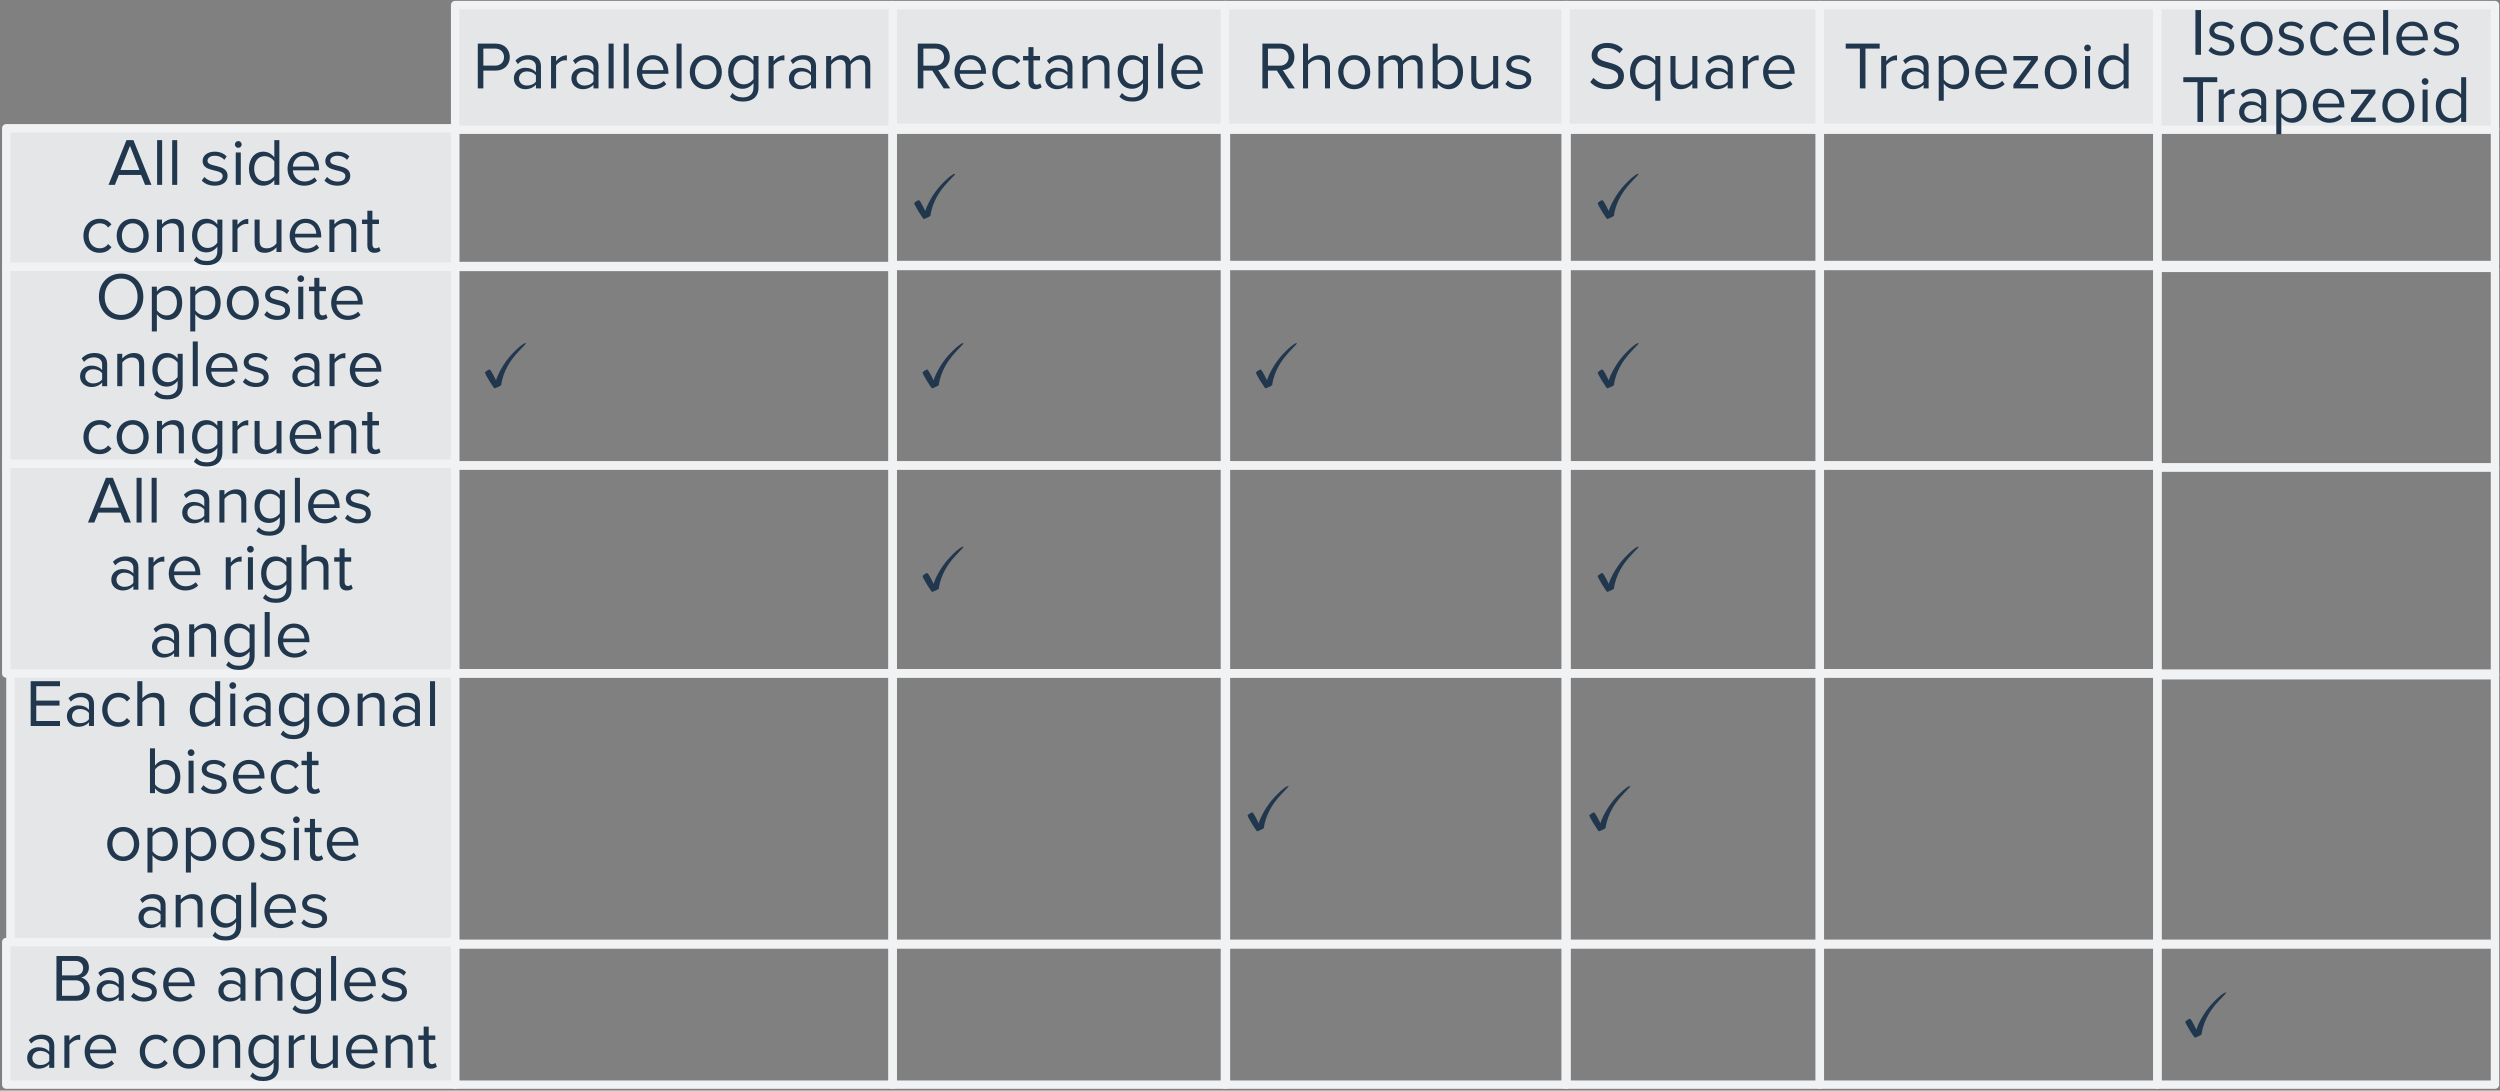
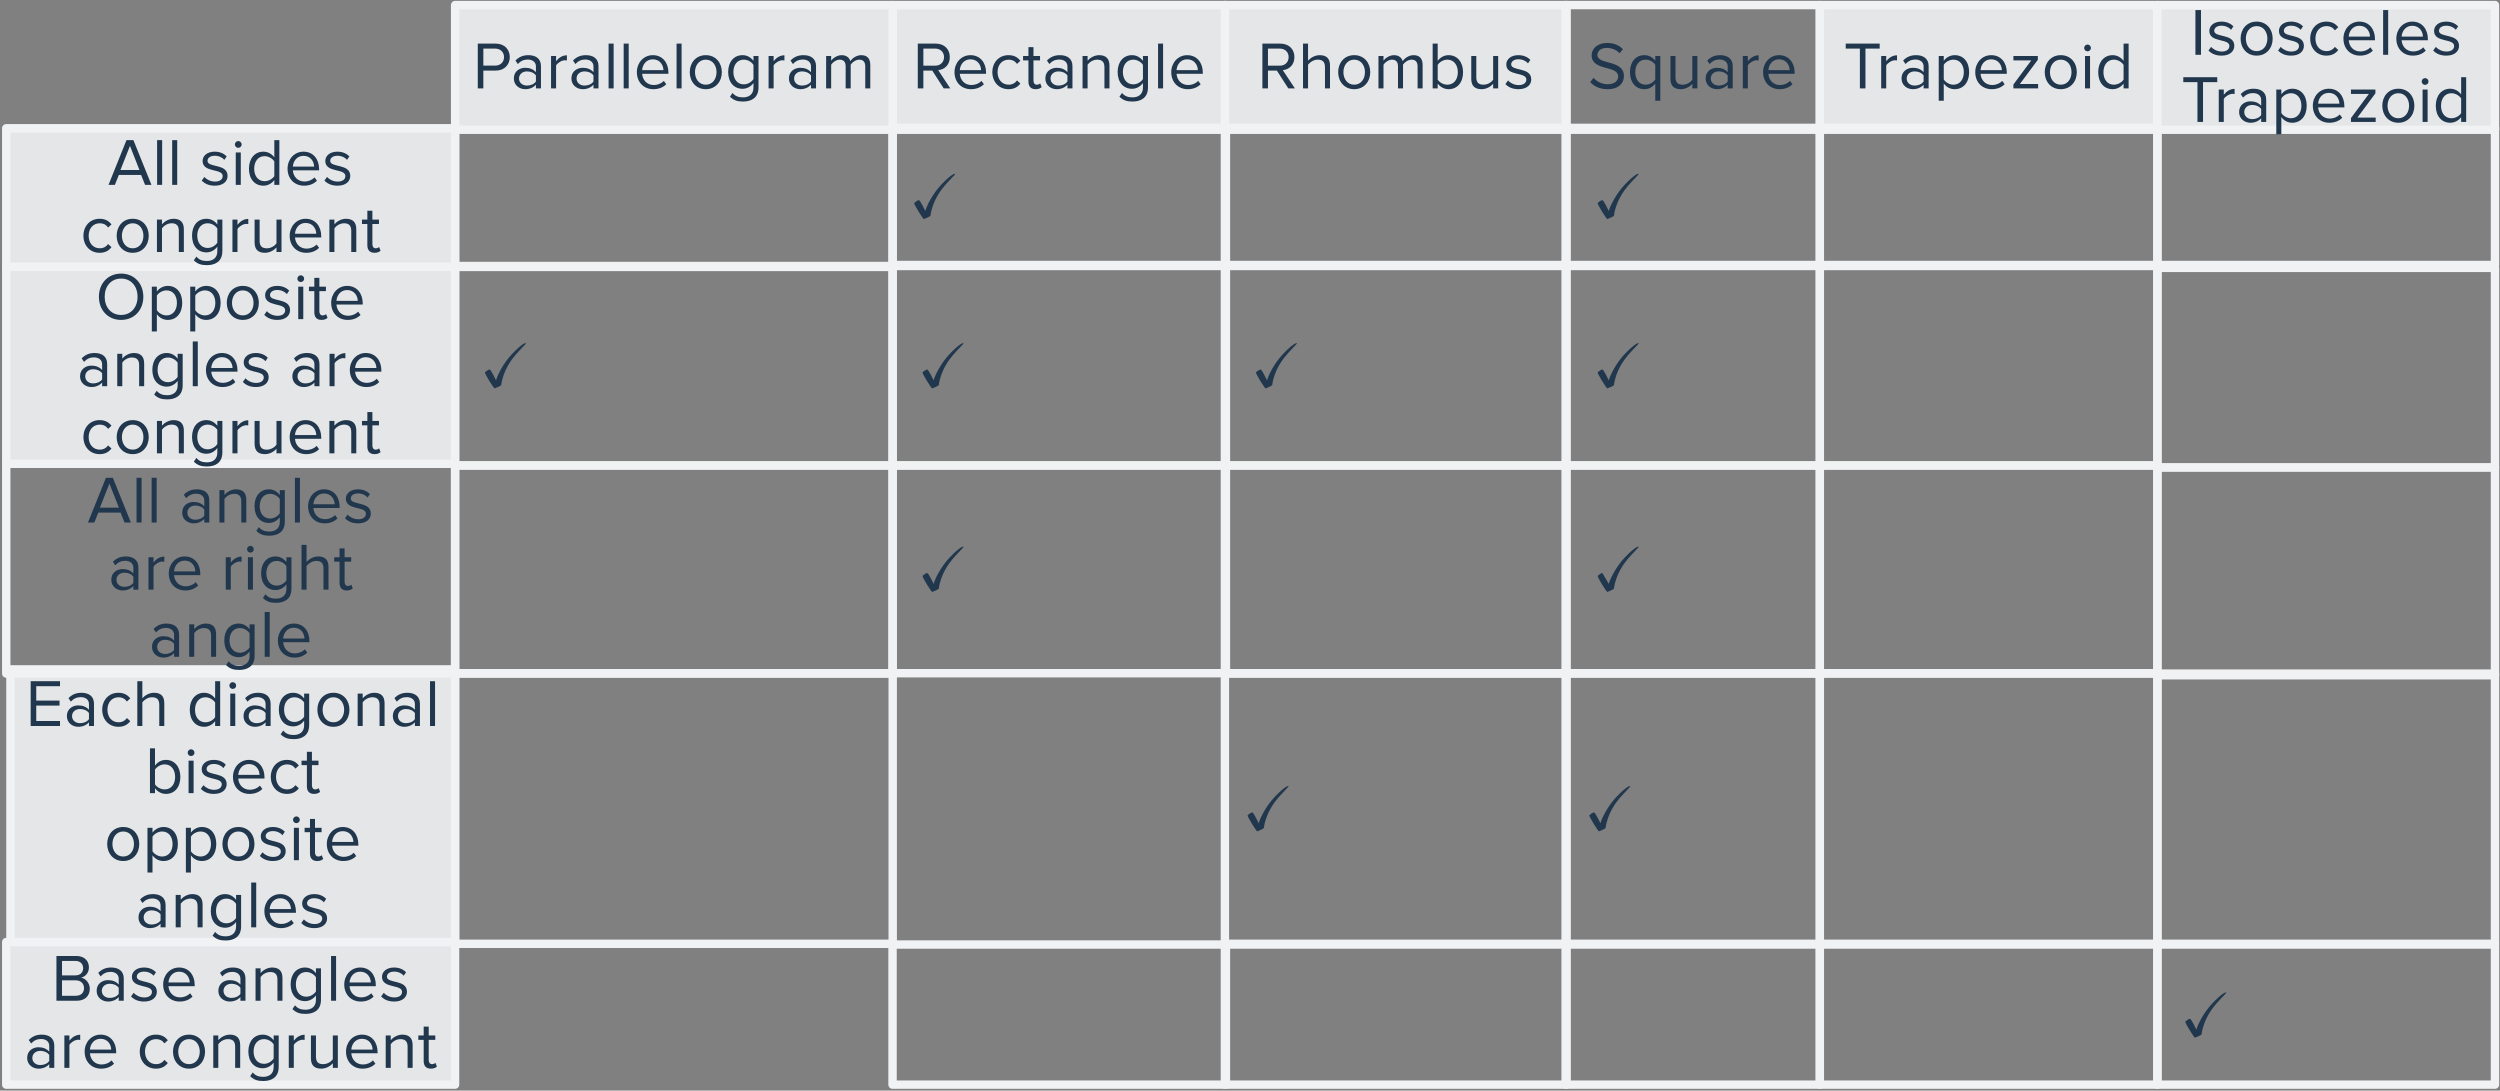
<svg xmlns="http://www.w3.org/2000/svg" width="596" height="260" viewBox="0 0 596 260" fill="none">
  <rect x="0" y="0" width="596" height="260" fill="#808080" stroke="none" />
  <g clip-path="url(#clip0_3707_23)">
    <rect x="1.488" y="224.576" width="107" height="34" fill="#E5E6E8" />
    <rect x="1.488" y="224.576" width="107" height="34" stroke="#F1F2F3" stroke-width="2" stroke-linejoin="round" />
    <path d="M18.319 238.576H13.455V227.904H18.207C20.063 227.904 21.199 229.024 21.199 230.624C21.199 231.968 20.303 232.864 19.327 233.072C20.463 233.248 21.407 234.416 21.407 235.696C21.407 237.408 20.271 238.576 18.319 238.576ZM17.983 232.528C19.183 232.528 19.823 231.792 19.823 230.816C19.823 229.856 19.183 229.088 17.983 229.088H14.783V232.528H17.983ZM18.047 237.392C19.295 237.392 20.031 236.688 20.031 235.552C20.031 234.576 19.359 233.712 18.047 233.712H14.783V237.392H18.047ZM29.502 238.576H28.302V237.696C27.662 238.4 26.782 238.768 25.741 238.768C24.43 238.768 23.038 237.888 23.038 236.208C23.038 234.48 24.43 233.664 25.741 233.664C26.797 233.664 27.677 234 28.302 234.72V233.328C28.302 232.288 27.47 231.696 26.349 231.696C25.422 231.696 24.669 232.032 23.982 232.768L23.422 231.936C24.253 231.072 25.245 230.656 26.509 230.656C28.142 230.656 29.502 231.392 29.502 233.264V238.576ZM26.174 237.904C27.021 237.904 27.837 237.584 28.302 236.944V235.488C27.837 234.848 27.021 234.528 26.174 234.528C25.053 234.528 24.27 235.232 24.27 236.224C24.27 237.2 25.053 237.904 26.174 237.904ZM34.355 238.768C33.091 238.768 32.019 238.384 31.235 237.552L31.859 236.688C32.371 237.28 33.347 237.792 34.403 237.792C35.587 237.792 36.227 237.232 36.227 236.464C36.227 234.592 31.443 235.744 31.443 232.88C31.443 231.68 32.483 230.656 34.323 230.656C35.635 230.656 36.563 231.152 37.187 231.776L36.627 232.608C36.163 232.048 35.315 231.632 34.323 231.632C33.267 231.632 32.611 232.16 32.611 232.848C32.611 234.544 37.395 233.424 37.395 236.432C37.395 237.728 36.355 238.768 34.355 238.768ZM42.833 238.768C40.544 238.768 38.897 237.12 38.897 234.704C38.897 232.464 40.496 230.656 42.705 230.656C45.041 230.656 46.416 232.48 46.416 234.8V235.104H40.16C40.257 236.56 41.281 237.776 42.944 237.776C43.825 237.776 44.721 237.424 45.328 236.8L45.904 237.584C45.136 238.352 44.096 238.768 42.833 238.768ZM45.233 234.224C45.217 233.072 44.449 231.648 42.688 231.648C41.041 231.648 40.224 233.04 40.16 234.224H45.233ZM58.517 238.576H57.317V237.696C56.677 238.4 55.797 238.768 54.757 238.768C53.445 238.768 52.053 237.888 52.053 236.208C52.053 234.48 53.445 233.664 54.757 233.664C55.813 233.664 56.693 234 57.317 234.72V233.328C57.317 232.288 56.485 231.696 55.365 231.696C54.437 231.696 53.685 232.032 52.997 232.768L52.437 231.936C53.269 231.072 54.261 230.656 55.525 230.656C57.157 230.656 58.517 231.392 58.517 233.264V238.576ZM55.189 237.904C56.037 237.904 56.853 237.584 57.317 236.944V235.488C56.853 234.848 56.037 234.528 55.189 234.528C54.069 234.528 53.285 235.232 53.285 236.224C53.285 237.2 54.069 237.904 55.189 237.904ZM67.339 238.576H66.139V233.52C66.139 232.16 65.451 231.728 64.411 231.728C63.467 231.728 62.571 232.304 62.123 232.928V238.576H60.923V230.848H62.123V231.968C62.667 231.328 63.723 230.656 64.875 230.656C66.491 230.656 67.339 231.472 67.339 233.152V238.576ZM72.839 241.712C71.527 241.712 70.631 241.456 69.719 240.56L70.327 239.664C70.967 240.432 71.735 240.72 72.839 240.72C74.119 240.72 75.319 240.096 75.319 238.4V237.296C74.759 238.08 73.815 238.672 72.727 238.672C70.711 238.672 69.287 237.168 69.287 234.672C69.287 232.192 70.695 230.656 72.727 230.656C73.767 230.656 74.695 231.168 75.319 232.016V230.848H76.519V238.352C76.519 240.912 74.727 241.712 72.839 241.712ZM73.015 237.616C73.975 237.616 74.903 237.024 75.319 236.352V232.976C74.903 232.304 73.975 231.728 73.015 231.728C71.463 231.728 70.535 232.96 70.535 234.672C70.535 236.368 71.463 237.616 73.015 237.616ZM80.123 238.576H78.923V227.904H80.123V238.576ZM86.004 238.768C83.716 238.768 82.068 237.12 82.068 234.704C82.068 232.464 83.668 230.656 85.876 230.656C88.212 230.656 89.588 232.48 89.588 234.8V235.104H83.332C83.428 236.56 84.452 237.776 86.116 237.776C86.996 237.776 87.892 237.424 88.5 236.8L89.076 237.584C88.308 238.352 87.268 238.768 86.004 238.768ZM88.404 234.224C88.388 233.072 87.62 231.648 85.86 231.648C84.212 231.648 83.396 233.04 83.332 234.224H88.404ZM93.98 238.768C92.716 238.768 91.644 238.384 90.86 237.552L91.484 236.688C91.996 237.28 92.972 237.792 94.028 237.792C95.212 237.792 95.852 237.232 95.852 236.464C95.852 234.592 91.068 235.744 91.068 232.88C91.068 231.68 92.108 230.656 93.948 230.656C95.26 230.656 96.188 231.152 96.812 231.776L96.252 232.608C95.788 232.048 94.94 231.632 93.948 231.632C92.892 231.632 92.236 232.16 92.236 232.848C92.236 234.544 97.02 233.424 97.02 236.432C97.02 237.728 95.98 238.768 93.98 238.768ZM12.939 254.576H11.739V253.696C11.099 254.4 10.219 254.768 9.179 254.768C7.867 254.768 6.475 253.888 6.475 252.208C6.475 250.48 7.867 249.664 9.179 249.664C10.235 249.664 11.115 250 11.739 250.72V249.328C11.739 248.288 10.907 247.696 9.787 247.696C8.859 247.696 8.107 248.032 7.419 248.768L6.859 247.936C7.691 247.072 8.683 246.656 9.947 246.656C11.579 246.656 12.939 247.392 12.939 249.264V254.576ZM9.611 253.904C10.459 253.904 11.275 253.584 11.739 252.944V251.488C11.275 250.848 10.459 250.528 9.611 250.528C8.491 250.528 7.707 251.232 7.707 252.224C7.707 253.2 8.491 253.904 9.611 253.904ZM16.544 254.576H15.345V246.848H16.544V248.096C17.169 247.28 18.064 246.688 19.12 246.688V247.92C18.977 247.888 18.832 247.872 18.64 247.872C17.904 247.872 16.896 248.48 16.544 249.104V254.576ZM24.114 254.768C21.826 254.768 20.178 253.12 20.178 250.704C20.178 248.464 21.778 246.656 23.986 246.656C26.322 246.656 27.698 248.48 27.698 250.8V251.104H21.442C21.538 252.56 22.562 253.776 24.226 253.776C25.106 253.776 26.002 253.424 26.61 252.8L27.186 253.584C26.418 254.352 25.378 254.768 24.114 254.768ZM26.514 250.224C26.498 249.072 25.73 247.648 23.97 247.648C22.322 247.648 21.506 249.04 21.442 250.224H26.514ZM37.174 254.768C34.87 254.768 33.318 253.008 33.318 250.704C33.318 248.416 34.87 246.656 37.174 246.656C38.582 246.656 39.414 247.232 40.006 248L39.206 248.736C38.694 248.032 38.038 247.728 37.238 247.728C35.59 247.728 34.566 248.992 34.566 250.704C34.566 252.416 35.59 253.696 37.238 253.696C38.038 253.696 38.694 253.376 39.206 252.688L40.006 253.424C39.414 254.192 38.582 254.768 37.174 254.768ZM45.064 254.768C42.712 254.768 41.24 252.944 41.24 250.704C41.24 248.464 42.712 246.656 45.064 246.656C47.416 246.656 48.888 248.464 48.888 250.704C48.888 252.944 47.416 254.768 45.064 254.768ZM45.064 253.696C46.712 253.696 47.624 252.288 47.624 250.704C47.624 249.136 46.712 247.728 45.064 247.728C43.416 247.728 42.488 249.136 42.488 250.704C42.488 252.288 43.416 253.696 45.064 253.696ZM57.261 254.576H56.06V249.52C56.06 248.16 55.373 247.728 54.333 247.728C53.389 247.728 52.492 248.304 52.044 248.928V254.576H50.844V246.848H52.044V247.968C52.589 247.328 53.645 246.656 54.797 246.656C56.413 246.656 57.261 247.472 57.261 249.152V254.576ZM62.761 257.712C61.449 257.712 60.553 257.456 59.641 256.56L60.249 255.664C60.889 256.432 61.657 256.72 62.761 256.72C64.041 256.72 65.241 256.096 65.241 254.4V253.296C64.681 254.08 63.737 254.672 62.649 254.672C60.633 254.672 59.209 253.168 59.209 250.672C59.209 248.192 60.617 246.656 62.649 246.656C63.689 246.656 64.617 247.168 65.241 248.016V246.848H66.441V254.352C66.441 256.912 64.649 257.712 62.761 257.712ZM62.937 253.616C63.897 253.616 64.825 253.024 65.241 252.352V248.976C64.825 248.304 63.897 247.728 62.937 247.728C61.385 247.728 60.457 248.96 60.457 250.672C60.457 252.368 61.385 253.616 62.937 253.616ZM70.044 254.576H68.844V246.848H70.044V248.096C70.668 247.28 71.564 246.688 72.621 246.688V247.92C72.477 247.888 72.332 247.872 72.141 247.872C71.404 247.872 70.397 248.48 70.044 249.104V254.576ZM80.542 254.576H79.342V253.488C78.75 254.16 77.742 254.768 76.59 254.768C74.974 254.768 74.126 253.984 74.126 252.304V246.848H75.326V251.936C75.326 253.296 76.014 253.696 77.054 253.696C77.998 253.696 78.894 253.152 79.342 252.528V246.848H80.542V254.576ZM86.426 254.768C84.138 254.768 82.49 253.12 82.49 250.704C82.49 248.464 84.09 246.656 86.298 246.656C88.634 246.656 90.01 248.48 90.01 250.8V251.104H83.754C83.85 252.56 84.874 253.776 86.538 253.776C87.418 253.776 88.314 253.424 88.922 252.8L89.498 253.584C88.73 254.352 87.69 254.768 86.426 254.768ZM88.826 250.224C88.81 249.072 88.042 247.648 86.282 247.648C84.634 247.648 83.818 249.04 83.754 250.224H88.826ZM98.37 254.576H97.17V249.52C97.17 248.16 96.482 247.728 95.442 247.728C94.498 247.728 93.602 248.304 93.154 248.928V254.576H91.954V246.848H93.154V247.968C93.698 247.328 94.754 246.656 95.906 246.656C97.522 246.656 98.37 247.472 98.37 249.152V254.576ZM102.718 254.768C101.582 254.768 101.006 254.112 101.006 252.96V247.904H99.726V246.848H101.006V244.736H102.206V246.848H103.774V247.904H102.206V252.704C102.206 253.28 102.462 253.696 102.99 253.696C103.326 253.696 103.646 253.552 103.806 253.376L104.158 254.272C103.854 254.56 103.422 254.768 102.718 254.768Z" fill="#21374D" />
    <rect x="2.488" y="159.576" width="106" height="65" fill="#E5E6E8" />
    <rect x="2.488" y="159.576" width="106" height="65" stroke="#F1F2F3" stroke-width="2" stroke-linejoin="round" />
    <path d="M14.306 173.076H7.314V162.404H14.306V163.588H8.642V167.028H14.194V168.212H8.642V171.892H14.306V173.076ZM22.408 173.076H21.208V172.196C20.568 172.9 19.688 173.268 18.648 173.268C17.336 173.268 15.944 172.388 15.944 170.708C15.944 168.98 17.336 168.164 18.648 168.164C19.704 168.164 20.584 168.5 21.208 169.22V167.828C21.208 166.788 20.376 166.196 19.256 166.196C18.328 166.196 17.576 166.532 16.888 167.268L16.328 166.436C17.16 165.572 18.152 165.156 19.416 165.156C21.048 165.156 22.408 165.892 22.408 167.764V173.076ZM19.08 172.404C19.928 172.404 20.744 172.084 21.208 171.444V169.988C20.744 169.348 19.928 169.028 19.08 169.028C17.96 169.028 17.176 169.732 17.176 170.724C17.176 171.7 17.96 172.404 19.08 172.404ZM28.221 173.268C25.917 173.268 24.365 171.508 24.365 169.204C24.365 166.916 25.917 165.156 28.221 165.156C29.629 165.156 30.461 165.732 31.053 166.5L30.253 167.236C29.741 166.532 29.085 166.228 28.285 166.228C26.637 166.228 25.613 167.492 25.613 169.204C25.613 170.916 26.637 172.196 28.285 172.196C29.085 172.196 29.741 171.876 30.253 171.188L31.053 171.924C30.461 172.692 29.629 173.268 28.221 173.268ZM39.167 173.076H37.967V167.988C37.967 166.628 37.263 166.228 36.223 166.228C35.295 166.228 34.399 166.804 33.935 167.428V173.076H32.735V162.404H33.935V166.468C34.479 165.828 35.535 165.156 36.703 165.156C38.319 165.156 39.167 165.94 39.167 167.62V173.076ZM52.488 173.076H51.288V171.924C50.712 172.708 49.768 173.268 48.68 173.268C46.664 173.268 45.24 171.732 45.24 169.22C45.24 166.756 46.648 165.156 48.68 165.156C49.72 165.156 50.664 165.668 51.288 166.516V162.404H52.488V173.076ZM48.968 172.196C49.928 172.196 50.856 171.652 51.288 170.98V167.476C50.856 166.804 49.928 166.228 48.968 166.228C47.416 166.228 46.488 167.508 46.488 169.22C46.488 170.932 47.416 172.196 48.968 172.196ZM55.483 164.244C55.051 164.244 54.683 163.892 54.683 163.444C54.683 162.996 55.051 162.628 55.483 162.628C55.931 162.628 56.299 162.996 56.299 163.444C56.299 163.892 55.931 164.244 55.483 164.244ZM56.091 173.076H54.891V165.348H56.091V173.076ZM64.517 173.076H63.317V172.196C62.677 172.9 61.797 173.268 60.757 173.268C59.445 173.268 58.053 172.388 58.053 170.708C58.053 168.98 59.445 168.164 60.757 168.164C61.813 168.164 62.693 168.5 63.317 169.22V167.828C63.317 166.788 62.485 166.196 61.365 166.196C60.437 166.196 59.685 166.532 58.997 167.268L58.437 166.436C59.269 165.572 60.261 165.156 61.525 165.156C63.157 165.156 64.517 165.892 64.517 167.764V173.076ZM61.189 172.404C62.037 172.404 62.853 172.084 63.317 171.444V169.988C62.853 169.348 62.037 169.028 61.189 169.028C60.069 169.028 59.285 169.732 59.285 170.724C59.285 171.7 60.069 172.404 61.189 172.404ZM70.027 176.212C68.715 176.212 67.819 175.956 66.907 175.06L67.515 174.164C68.155 174.932 68.923 175.22 70.027 175.22C71.307 175.22 72.507 174.596 72.507 172.9V171.796C71.947 172.58 71.003 173.172 69.915 173.172C67.899 173.172 66.475 171.668 66.475 169.172C66.475 166.692 67.883 165.156 69.915 165.156C70.955 165.156 71.883 165.668 72.507 166.516V165.348H73.707V172.852C73.707 175.412 71.915 176.212 70.027 176.212ZM70.203 172.116C71.163 172.116 72.091 171.524 72.507 170.852V167.476C72.091 166.804 71.163 166.228 70.203 166.228C68.651 166.228 67.723 167.46 67.723 169.172C67.723 170.868 68.651 172.116 70.203 172.116ZM79.486 173.268C77.134 173.268 75.662 171.444 75.662 169.204C75.662 166.964 77.134 165.156 79.486 165.156C81.838 165.156 83.31 166.964 83.31 169.204C83.31 171.444 81.838 173.268 79.486 173.268ZM79.486 172.196C81.134 172.196 82.046 170.788 82.046 169.204C82.046 167.636 81.134 166.228 79.486 166.228C77.838 166.228 76.91 167.636 76.91 169.204C76.91 170.788 77.838 172.196 79.486 172.196ZM91.682 173.076H90.482V168.02C90.482 166.66 89.794 166.228 88.754 166.228C87.81 166.228 86.914 166.804 86.466 167.428V173.076H85.266V165.348H86.466V166.468C87.01 165.828 88.066 165.156 89.218 165.156C90.834 165.156 91.682 165.972 91.682 167.652V173.076ZM100.111 173.076H98.911V172.196C98.271 172.9 97.391 173.268 96.351 173.268C95.039 173.268 93.647 172.388 93.647 170.708C93.647 168.98 95.039 168.164 96.351 168.164C97.407 168.164 98.287 168.5 98.911 169.22V167.828C98.911 166.788 98.079 166.196 96.959 166.196C96.031 166.196 95.279 166.532 94.591 167.268L94.031 166.436C94.863 165.572 95.855 165.156 97.119 165.156C98.751 165.156 100.111 165.892 100.111 167.764V173.076ZM96.783 172.404C97.631 172.404 98.447 172.084 98.911 171.444V169.988C98.447 169.348 97.631 169.028 96.783 169.028C95.663 169.028 94.879 169.732 94.879 170.724C94.879 171.7 95.663 172.404 96.783 172.404ZM103.716 173.076H102.516V162.404H103.716V173.076ZM36.951 186.98C37.367 187.652 38.311 188.196 39.255 188.196C40.823 188.196 41.751 186.932 41.751 185.22C41.751 183.508 40.823 182.228 39.255 182.228C38.311 182.228 37.367 182.804 36.951 183.476V186.98ZM36.951 189.076H35.751V178.404H36.951V182.516C37.575 181.668 38.503 181.156 39.559 181.156C41.575 181.156 42.999 182.756 42.999 185.22C42.999 187.732 41.575 189.268 39.559 189.268C38.471 189.268 37.527 188.708 36.951 187.924V189.076ZM45.546 180.244C45.114 180.244 44.746 179.892 44.746 179.444C44.746 178.996 45.114 178.628 45.546 178.628C45.994 178.628 46.362 178.996 46.362 179.444C46.362 179.892 45.994 180.244 45.546 180.244ZM46.154 189.076H44.954V181.348H46.154V189.076ZM50.996 189.268C49.732 189.268 48.66 188.884 47.876 188.052L48.5 187.188C49.012 187.78 49.988 188.292 51.044 188.292C52.228 188.292 52.868 187.732 52.868 186.964C52.868 185.092 48.084 186.244 48.084 183.38C48.084 182.18 49.124 181.156 50.964 181.156C52.276 181.156 53.204 181.652 53.828 182.276L53.268 183.108C52.804 182.548 51.956 182.132 50.964 182.132C49.908 182.132 49.252 182.66 49.252 183.348C49.252 185.044 54.036 183.924 54.036 186.932C54.036 188.228 52.996 189.268 50.996 189.268ZM59.473 189.268C57.185 189.268 55.537 187.62 55.537 185.204C55.537 182.964 57.137 181.156 59.345 181.156C61.681 181.156 63.057 182.98 63.057 185.3V185.604H56.801C56.897 187.06 57.921 188.276 59.585 188.276C60.465 188.276 61.361 187.924 61.969 187.3L62.545 188.084C61.777 188.852 60.737 189.268 59.473 189.268ZM61.873 184.724C61.857 183.572 61.089 182.148 59.329 182.148C57.681 182.148 56.865 183.54 56.801 184.724H61.873ZM68.409 189.268C66.105 189.268 64.553 187.508 64.553 185.204C64.553 182.916 66.105 181.156 68.409 181.156C69.817 181.156 70.649 181.732 71.241 182.5L70.441 183.236C69.929 182.532 69.273 182.228 68.473 182.228C66.825 182.228 65.801 183.492 65.801 185.204C65.801 186.916 66.825 188.196 68.473 188.196C69.273 188.196 69.929 187.876 70.441 187.188L71.241 187.924C70.649 188.692 69.817 189.268 68.409 189.268ZM74.875 189.268C73.739 189.268 73.163 188.612 73.163 187.46V182.404H71.883V181.348H73.163V179.236H74.363V181.348H75.931V182.404H74.363V187.204C74.363 187.78 74.619 188.196 75.147 188.196C75.483 188.196 75.803 188.052 75.963 187.876L76.315 188.772C76.011 189.06 75.579 189.268 74.875 189.268ZM29.377 205.268C27.025 205.268 25.553 203.444 25.553 201.204C25.553 198.964 27.025 197.156 29.377 197.156C31.729 197.156 33.201 198.964 33.201 201.204C33.201 203.444 31.729 205.268 29.377 205.268ZM29.377 204.196C31.025 204.196 31.937 202.788 31.937 201.204C31.937 199.636 31.025 198.228 29.377 198.228C27.729 198.228 26.801 199.636 26.801 201.204C26.801 202.788 27.729 204.196 29.377 204.196ZM38.965 205.268C37.909 205.268 36.981 204.772 36.357 203.908V208.02H35.157V197.348H36.357V198.5C36.917 197.716 37.877 197.156 38.965 197.156C40.997 197.156 42.405 198.692 42.405 201.204C42.405 203.7 40.997 205.268 38.965 205.268ZM38.661 204.196C40.213 204.196 41.141 202.916 41.141 201.204C41.141 199.492 40.213 198.228 38.661 198.228C37.717 198.228 36.773 198.788 36.357 199.46V202.948C36.773 203.62 37.717 204.196 38.661 204.196ZM48.121 205.268C47.065 205.268 46.137 204.772 45.513 203.908V208.02H44.313V197.348H45.513V198.5C46.073 197.716 47.033 197.156 48.121 197.156C50.153 197.156 51.561 198.692 51.561 201.204C51.561 203.7 50.153 205.268 48.121 205.268ZM47.817 204.196C49.369 204.196 50.297 202.916 50.297 201.204C50.297 199.492 49.369 198.228 47.817 198.228C46.873 198.228 45.929 198.788 45.513 199.46V202.948C45.929 203.62 46.873 204.196 47.817 204.196ZM56.846 205.268C54.493 205.268 53.022 203.444 53.022 201.204C53.022 198.964 54.493 197.156 56.846 197.156C59.197 197.156 60.669 198.964 60.669 201.204C60.669 203.444 59.197 205.268 56.846 205.268ZM56.846 204.196C58.493 204.196 59.406 202.788 59.406 201.204C59.406 199.636 58.493 198.228 56.846 198.228C55.197 198.228 54.27 199.636 54.27 201.204C54.27 202.788 55.197 204.196 56.846 204.196ZM65.074 205.268C63.81 205.268 62.738 204.884 61.954 204.052L62.578 203.188C63.09 203.78 64.066 204.292 65.122 204.292C66.306 204.292 66.946 203.732 66.946 202.964C66.946 201.092 62.162 202.244 62.162 199.38C62.162 198.18 63.202 197.156 65.042 197.156C66.354 197.156 67.282 197.652 67.906 198.276L67.346 199.108C66.882 198.548 66.034 198.132 65.042 198.132C63.986 198.132 63.33 198.66 63.33 199.348C63.33 201.044 68.114 199.924 68.114 202.932C68.114 204.228 67.074 205.268 65.074 205.268ZM70.655 196.244C70.223 196.244 69.855 195.892 69.855 195.444C69.855 194.996 70.223 194.628 70.655 194.628C71.103 194.628 71.471 194.996 71.471 195.444C71.471 195.892 71.103 196.244 70.655 196.244ZM71.263 205.076H70.063V197.348H71.263V205.076ZM75.609 205.268C74.473 205.268 73.897 204.612 73.897 203.46V198.404H72.617V197.348H73.897V195.236H75.097V197.348H76.665V198.404H75.097V203.204C75.097 203.78 75.353 204.196 75.881 204.196C76.217 204.196 76.537 204.052 76.697 203.876L77.049 204.772C76.745 205.06 76.313 205.268 75.609 205.268ZM81.848 205.268C79.56 205.268 77.912 203.62 77.912 201.204C77.912 198.964 79.512 197.156 81.72 197.156C84.056 197.156 85.432 198.98 85.432 201.3V201.604H79.176C79.272 203.06 80.296 204.276 81.96 204.276C82.84 204.276 83.736 203.924 84.344 203.3L84.92 204.084C84.152 204.852 83.112 205.268 81.848 205.268ZM84.248 200.724C84.232 199.572 83.464 198.148 81.704 198.148C80.056 198.148 79.24 199.54 79.176 200.724H84.248ZM39.478 221.076H38.278V220.196C37.638 220.9 36.758 221.268 35.718 221.268C34.406 221.268 33.014 220.388 33.014 218.708C33.014 216.98 34.406 216.164 35.718 216.164C36.774 216.164 37.654 216.5 38.278 217.22V215.828C38.278 214.788 37.446 214.196 36.326 214.196C35.398 214.196 34.646 214.532 33.958 215.268L33.398 214.436C34.23 213.572 35.222 213.156 36.486 213.156C38.118 213.156 39.478 213.892 39.478 215.764V221.076ZM36.15 220.404C36.998 220.404 37.814 220.084 38.278 219.444V217.988C37.814 217.348 36.998 217.028 36.15 217.028C35.03 217.028 34.246 217.732 34.246 218.724C34.246 219.7 35.03 220.404 36.15 220.404ZM48.3 221.076H47.1V216.02C47.1 214.66 46.412 214.228 45.372 214.228C44.428 214.228 43.532 214.804 43.084 215.428V221.076H41.884V213.348H43.084V214.468C43.628 213.828 44.684 213.156 45.836 213.156C47.452 213.156 48.3 213.972 48.3 215.652V221.076ZM53.8 224.212C52.488 224.212 51.592 223.956 50.68 223.06L51.288 222.164C51.928 222.932 52.696 223.22 53.8 223.22C55.08 223.22 56.28 222.596 56.28 220.9V219.796C55.72 220.58 54.776 221.172 53.688 221.172C51.672 221.172 50.248 219.668 50.248 217.172C50.248 214.692 51.656 213.156 53.688 213.156C54.728 213.156 55.656 213.668 56.28 214.516V213.348H57.48V220.852C57.48 223.412 55.688 224.212 53.8 224.212ZM53.976 220.116C54.936 220.116 55.864 219.524 56.28 218.852V215.476C55.864 214.804 54.936 214.228 53.976 214.228C52.424 214.228 51.496 215.46 51.496 217.172C51.496 218.868 52.424 220.116 53.976 220.116ZM61.084 221.076H59.884V210.404H61.084V221.076ZM66.965 221.268C64.677 221.268 63.029 219.62 63.029 217.204C63.029 214.964 64.629 213.156 66.837 213.156C69.173 213.156 70.549 214.98 70.549 217.3V217.604H64.293C64.389 219.06 65.413 220.276 67.077 220.276C67.957 220.276 68.853 219.924 69.461 219.3L70.037 220.084C69.269 220.852 68.229 221.268 66.965 221.268ZM69.365 216.724C69.349 215.572 68.581 214.148 66.821 214.148C65.173 214.148 64.357 215.54 64.293 216.724H69.365ZM74.941 221.268C73.677 221.268 72.605 220.884 71.821 220.052L72.445 219.188C72.957 219.78 73.933 220.292 74.989 220.292C76.173 220.292 76.813 219.732 76.813 218.964C76.813 217.092 72.029 218.244 72.029 215.38C72.029 214.18 73.069 213.156 74.909 213.156C76.221 213.156 77.149 213.652 77.773 214.276L77.213 215.108C76.749 214.548 75.901 214.132 74.909 214.132C73.853 214.132 73.197 214.66 73.197 215.348C73.197 217.044 77.981 215.924 77.981 218.932C77.981 220.228 76.941 221.268 74.941 221.268Z" fill="#21374D" />
-     <rect x="1.488" y="110.576" width="107" height="50" fill="#E5E6E8" />
    <rect x="1.488" y="110.576" width="107" height="50" stroke="#F1F2F3" stroke-width="2" stroke-linejoin="round" />
    <path d="M31.208 124.576H29.688L28.744 122.208H23.432L22.488 124.576H20.968L25.256 113.904H26.904L31.208 124.576ZM28.344 121.024L26.088 115.28L23.816 121.024H28.344ZM33.755 124.576H32.556V113.904H33.755V124.576ZM37.349 124.576H36.149V113.904H37.349V124.576ZM49.9 124.576H48.7V123.696C48.06 124.4 47.18 124.768 46.14 124.768C44.828 124.768 43.436 123.888 43.436 122.208C43.436 120.48 44.828 119.664 46.14 119.664C47.196 119.664 48.076 120 48.7 120.72V119.328C48.7 118.288 47.868 117.696 46.748 117.696C45.82 117.696 45.068 118.032 44.38 118.768L43.82 117.936C44.652 117.072 45.644 116.656 46.908 116.656C48.54 116.656 49.9 117.392 49.9 119.264V124.576ZM46.572 123.904C47.42 123.904 48.236 123.584 48.7 122.944V121.488C48.236 120.848 47.42 120.528 46.572 120.528C45.452 120.528 44.668 121.232 44.668 122.224C44.668 123.2 45.452 123.904 46.572 123.904ZM58.721 124.576H57.522V119.52C57.522 118.16 56.834 117.728 55.794 117.728C54.849 117.728 53.953 118.304 53.505 118.928V124.576H52.306V116.848H53.505V117.968C54.05 117.328 55.105 116.656 56.258 116.656C57.873 116.656 58.721 117.472 58.721 119.152V124.576ZM64.222 127.712C62.91 127.712 62.014 127.456 61.102 126.56L61.71 125.664C62.35 126.432 63.118 126.72 64.222 126.72C65.502 126.72 66.702 126.096 66.702 124.4V123.296C66.142 124.08 65.198 124.672 64.11 124.672C62.094 124.672 60.67 123.168 60.67 120.672C60.67 118.192 62.078 116.656 64.11 116.656C65.15 116.656 66.078 117.168 66.702 118.016V116.848H67.902V124.352C67.902 126.912 66.11 127.712 64.222 127.712ZM64.398 123.616C65.358 123.616 66.286 123.024 66.702 122.352V118.976C66.286 118.304 65.358 117.728 64.398 117.728C62.846 117.728 61.918 118.96 61.918 120.672C61.918 122.368 62.846 123.616 64.398 123.616ZM71.505 124.576H70.305V113.904H71.505V124.576ZM77.387 124.768C75.099 124.768 73.451 123.12 73.451 120.704C73.451 118.464 75.051 116.656 77.259 116.656C79.595 116.656 80.971 118.48 80.971 120.8V121.104H74.715C74.811 122.56 75.835 123.776 77.499 123.776C78.379 123.776 79.275 123.424 79.883 122.8L80.459 123.584C79.691 124.352 78.651 124.768 77.387 124.768ZM79.787 120.224C79.771 119.072 79.003 117.648 77.243 117.648C75.595 117.648 74.779 119.04 74.715 120.224H79.787ZM85.363 124.768C84.099 124.768 83.027 124.384 82.243 123.552L82.867 122.688C83.379 123.28 84.355 123.792 85.411 123.792C86.595 123.792 87.235 123.232 87.235 122.464C87.235 120.592 82.451 121.744 82.451 118.88C82.451 117.68 83.491 116.656 85.331 116.656C86.643 116.656 87.571 117.152 88.195 117.776L87.635 118.608C87.171 118.048 86.323 117.632 85.331 117.632C84.275 117.632 83.619 118.16 83.619 118.848C83.619 120.544 88.403 119.424 88.403 122.432C88.403 123.728 87.363 124.768 85.363 124.768ZM32.994 140.576H31.794V139.696C31.154 140.4 30.274 140.768 29.234 140.768C27.922 140.768 26.53 139.888 26.53 138.208C26.53 136.48 27.922 135.664 29.234 135.664C30.29 135.664 31.17 136 31.794 136.72V135.328C31.794 134.288 30.962 133.696 29.842 133.696C28.914 133.696 28.162 134.032 27.474 134.768L26.914 133.936C27.746 133.072 28.738 132.656 30.002 132.656C31.634 132.656 32.994 133.392 32.994 135.264V140.576ZM29.666 139.904C30.514 139.904 31.33 139.584 31.794 138.944V137.488C31.33 136.848 30.514 136.528 29.666 136.528C28.546 136.528 27.762 137.232 27.762 138.224C27.762 139.2 28.546 139.904 29.666 139.904ZM36.599 140.576H35.399V132.848H36.599V134.096C37.223 133.28 38.119 132.688 39.175 132.688V133.92C39.031 133.888 38.887 133.872 38.695 133.872C37.959 133.872 36.951 134.48 36.599 135.104V140.576ZM44.169 140.768C41.88 140.768 40.233 139.12 40.233 136.704C40.233 134.464 41.833 132.656 44.041 132.656C46.377 132.656 47.752 134.48 47.752 136.8V137.104H41.496C41.593 138.56 42.617 139.776 44.281 139.776C45.16 139.776 46.056 139.424 46.664 138.8L47.24 139.584C46.472 140.352 45.432 140.768 44.169 140.768ZM46.569 136.224C46.553 135.072 45.785 133.648 44.025 133.648C42.377 133.648 41.56 135.04 41.496 136.224H46.569ZM55.021 140.576H53.821V132.848H55.021V134.096C55.645 133.28 56.541 132.688 57.597 132.688V133.92C57.453 133.888 57.309 133.872 57.117 133.872C56.381 133.872 55.373 134.48 55.021 135.104V140.576ZM59.694 131.744C59.262 131.744 58.894 131.392 58.894 130.944C58.894 130.496 59.262 130.128 59.694 130.128C60.142 130.128 60.51 130.496 60.51 130.944C60.51 131.392 60.142 131.744 59.694 131.744ZM60.302 140.576H59.102V132.848H60.302V140.576ZM65.8 143.712C64.488 143.712 63.592 143.456 62.68 142.56L63.288 141.664C63.928 142.432 64.696 142.72 65.8 142.72C67.08 142.72 68.28 142.096 68.28 140.4V139.296C67.72 140.08 66.776 140.672 65.688 140.672C63.672 140.672 62.248 139.168 62.248 136.672C62.248 134.192 63.656 132.656 65.688 132.656C66.728 132.656 67.656 133.168 68.28 134.016V132.848H69.48V140.352C69.48 142.912 67.688 143.712 65.8 143.712ZM65.976 139.616C66.936 139.616 67.864 139.024 68.28 138.352V134.976C67.864 134.304 66.936 133.728 65.976 133.728C64.424 133.728 63.496 134.96 63.496 136.672C63.496 138.368 64.424 139.616 65.976 139.616ZM78.316 140.576H77.116V135.488C77.116 134.128 76.412 133.728 75.372 133.728C74.444 133.728 73.548 134.304 73.084 134.928V140.576H71.884V129.904H73.084V133.968C73.628 133.328 74.684 132.656 75.852 132.656C77.468 132.656 78.316 133.44 78.316 135.12V140.576ZM82.664 140.768C81.528 140.768 80.952 140.112 80.952 138.96V133.904H79.672V132.848H80.952V130.736H82.152V132.848H83.72V133.904H82.152V138.704C82.152 139.28 82.408 139.696 82.936 139.696C83.272 139.696 83.592 139.552 83.752 139.376L84.104 140.272C83.8 140.56 83.368 140.768 82.664 140.768ZM42.697 156.576H41.497V155.696C40.857 156.4 39.977 156.768 38.937 156.768C37.625 156.768 36.233 155.888 36.233 154.208C36.233 152.48 37.625 151.664 38.937 151.664C39.993 151.664 40.873 152 41.497 152.72V151.328C41.497 150.288 40.665 149.696 39.545 149.696C38.617 149.696 37.865 150.032 37.177 150.768L36.617 149.936C37.449 149.072 38.441 148.656 39.705 148.656C41.337 148.656 42.697 149.392 42.697 151.264V156.576ZM39.369 155.904C40.217 155.904 41.033 155.584 41.497 154.944V153.488C41.033 152.848 40.217 152.528 39.369 152.528C38.249 152.528 37.465 153.232 37.465 154.224C37.465 155.2 38.249 155.904 39.369 155.904ZM51.518 156.576H50.318V151.52C50.318 150.16 49.63 149.728 48.59 149.728C47.646 149.728 46.75 150.304 46.302 150.928V156.576H45.102V148.848H46.302V149.968C46.846 149.328 47.902 148.656 49.054 148.656C50.67 148.656 51.518 149.472 51.518 151.152V156.576ZM57.019 159.712C55.707 159.712 54.811 159.456 53.899 158.56L54.507 157.664C55.147 158.432 55.915 158.72 57.019 158.72C58.299 158.72 59.499 158.096 59.499 156.4V155.296C58.939 156.08 57.995 156.672 56.907 156.672C54.891 156.672 53.467 155.168 53.467 152.672C53.467 150.192 54.875 148.656 56.907 148.656C57.947 148.656 58.875 149.168 59.499 150.016V148.848H60.699V156.352C60.699 158.912 58.907 159.712 57.019 159.712ZM57.195 155.616C58.155 155.616 59.083 155.024 59.499 154.352V150.976C59.083 150.304 58.155 149.728 57.195 149.728C55.643 149.728 54.715 150.96 54.715 152.672C54.715 154.368 55.643 155.616 57.195 155.616ZM64.302 156.576H63.102V145.904H64.302V156.576ZM70.184 156.768C67.896 156.768 66.248 155.12 66.248 152.704C66.248 150.464 67.848 148.656 70.056 148.656C72.392 148.656 73.768 150.48 73.768 152.8V153.104H67.512C67.608 154.56 68.632 155.776 70.296 155.776C71.176 155.776 72.072 155.424 72.68 154.8L73.256 155.584C72.488 156.352 71.448 156.768 70.184 156.768ZM72.584 152.224C72.568 151.072 71.8 149.648 70.04 149.648C68.392 149.648 67.576 151.04 67.512 152.224H72.584Z" fill="#21374D" />
    <rect x="1.488" y="63.576" width="107" height="47" fill="#E5E6E8" />
    <rect x="1.488" y="63.576" width="107" height="47" stroke="#F1F2F3" stroke-width="2" stroke-linejoin="round" />
    <path d="M28.874 76.268C25.706 76.268 23.578 73.9 23.578 70.748C23.578 67.596 25.706 65.228 28.874 65.228C32.026 65.228 34.17 67.596 34.17 70.748C34.17 73.9 32.026 76.268 28.874 76.268ZM28.874 75.084C31.258 75.084 32.794 73.228 32.794 70.748C32.794 68.252 31.258 66.412 28.874 66.412C26.474 66.412 24.954 68.252 24.954 70.748C24.954 73.228 26.474 75.084 28.874 75.084ZM40.004 76.268C38.948 76.268 38.02 75.772 37.396 74.908V79.02H36.196V68.348H37.396V69.5C37.956 68.716 38.916 68.156 40.004 68.156C42.036 68.156 43.444 69.692 43.444 72.204C43.444 74.7 42.036 76.268 40.004 76.268ZM39.7 75.196C41.252 75.196 42.18 73.916 42.18 72.204C42.18 70.492 41.252 69.228 39.7 69.228C38.756 69.228 37.812 69.788 37.396 70.46V73.948C37.812 74.62 38.756 75.196 39.7 75.196ZM49.16 76.268C48.104 76.268 47.176 75.772 46.552 74.908V79.02H45.352V68.348H46.552V69.5C47.112 68.716 48.072 68.156 49.16 68.156C51.192 68.156 52.6 69.692 52.6 72.204C52.6 74.7 51.192 76.268 49.16 76.268ZM48.856 75.196C50.408 75.196 51.336 73.916 51.336 72.204C51.336 70.492 50.408 69.228 48.856 69.228C47.912 69.228 46.968 69.788 46.552 70.46V73.948C46.968 74.62 47.912 75.196 48.856 75.196ZM57.885 76.268C55.533 76.268 54.061 74.444 54.061 72.204C54.061 69.964 55.533 68.156 57.885 68.156C60.237 68.156 61.709 69.964 61.709 72.204C61.709 74.444 60.237 76.268 57.885 76.268ZM57.885 75.196C59.533 75.196 60.445 73.788 60.445 72.204C60.445 70.636 59.533 69.228 57.885 69.228C56.237 69.228 55.309 70.636 55.309 72.204C55.309 73.788 56.237 75.196 57.885 75.196ZM66.113 76.268C64.849 76.268 63.777 75.884 62.993 75.052L63.617 74.188C64.129 74.78 65.105 75.292 66.161 75.292C67.345 75.292 67.985 74.732 67.985 73.964C67.985 72.092 63.201 73.244 63.201 70.38C63.201 69.18 64.241 68.156 66.081 68.156C67.393 68.156 68.321 68.652 68.945 69.276L68.385 70.108C67.921 69.548 67.073 69.132 66.081 69.132C65.025 69.132 64.369 69.66 64.369 70.348C64.369 72.044 69.153 70.924 69.153 73.932C69.153 75.228 68.113 76.268 66.113 76.268ZM71.694 67.244C71.262 67.244 70.894 66.892 70.894 66.444C70.894 65.996 71.262 65.628 71.694 65.628C72.142 65.628 72.51 65.996 72.51 66.444C72.51 66.892 72.142 67.244 71.694 67.244ZM72.302 76.076H71.102V68.348H72.302V76.076ZM76.648 76.268C75.512 76.268 74.936 75.612 74.936 74.46V69.404H73.656V68.348H74.936V66.236H76.136V68.348H77.704V69.404H76.136V74.204C76.136 74.78 76.392 75.196 76.92 75.196C77.256 75.196 77.576 75.052 77.736 74.876L78.088 75.772C77.784 76.06 77.352 76.268 76.648 76.268ZM82.887 76.268C80.599 76.268 78.951 74.62 78.951 72.204C78.951 69.964 80.551 68.156 82.759 68.156C85.095 68.156 86.471 69.98 86.471 72.3V72.604H80.215C80.311 74.06 81.335 75.276 82.999 75.276C83.879 75.276 84.775 74.924 85.383 74.3L85.959 75.084C85.191 75.852 84.151 76.268 82.887 76.268ZM85.287 71.724C85.271 70.572 84.503 69.148 82.743 69.148C81.095 69.148 80.279 70.54 80.215 71.724H85.287ZM25.548 92.076H24.348V91.196C23.708 91.9 22.828 92.268 21.788 92.268C20.476 92.268 19.084 91.388 19.084 89.708C19.084 87.98 20.476 87.164 21.788 87.164C22.844 87.164 23.724 87.5 24.348 88.22V86.828C24.348 85.788 23.516 85.196 22.396 85.196C21.468 85.196 20.716 85.532 20.028 86.268L19.468 85.436C20.3 84.572 21.292 84.156 22.556 84.156C24.188 84.156 25.548 84.892 25.548 86.764V92.076ZM22.22 91.404C23.068 91.404 23.884 91.084 24.348 90.444V88.988C23.884 88.348 23.068 88.028 22.22 88.028C21.1 88.028 20.316 88.732 20.316 89.724C20.316 90.7 21.1 91.404 22.22 91.404ZM34.37 92.076H33.17V87.02C33.17 85.66 32.482 85.228 31.442 85.228C30.498 85.228 29.602 85.804 29.154 86.428V92.076H27.954V84.348H29.154V85.468C29.698 84.828 30.754 84.156 31.906 84.156C33.522 84.156 34.37 84.972 34.37 86.652V92.076ZM39.87 95.212C38.558 95.212 37.662 94.956 36.75 94.06L37.358 93.164C37.998 93.932 38.766 94.22 39.87 94.22C41.15 94.22 42.35 93.596 42.35 91.9V90.796C41.79 91.58 40.846 92.172 39.758 92.172C37.742 92.172 36.318 90.668 36.318 88.172C36.318 85.692 37.726 84.156 39.758 84.156C40.798 84.156 41.726 84.668 42.35 85.516V84.348H43.55V91.852C43.55 94.412 41.758 95.212 39.87 95.212ZM40.046 91.116C41.006 91.116 41.934 90.524 42.35 89.852V86.476C41.934 85.804 41.006 85.228 40.046 85.228C38.494 85.228 37.566 86.46 37.566 88.172C37.566 89.868 38.494 91.116 40.046 91.116ZM47.154 92.076H45.954V81.404H47.154V92.076ZM53.036 92.268C50.748 92.268 49.1 90.62 49.1 88.204C49.1 85.964 50.7 84.156 52.908 84.156C55.244 84.156 56.62 85.98 56.62 88.3V88.604H50.364C50.46 90.06 51.484 91.276 53.148 91.276C54.028 91.276 54.924 90.924 55.532 90.3L56.108 91.084C55.34 91.852 54.3 92.268 53.036 92.268ZM55.436 87.724C55.42 86.572 54.652 85.148 52.892 85.148C51.244 85.148 50.428 86.54 50.364 87.724H55.436ZM61.011 92.268C59.747 92.268 58.675 91.884 57.891 91.052L58.515 90.188C59.027 90.78 60.003 91.292 61.059 91.292C62.243 91.292 62.883 90.732 62.883 89.964C62.883 88.092 58.099 89.244 58.099 86.38C58.099 85.18 59.139 84.156 60.979 84.156C62.291 84.156 63.219 84.652 63.843 85.276L63.283 86.108C62.819 85.548 61.971 85.132 60.979 85.132C59.923 85.132 59.267 85.66 59.267 86.348C59.267 88.044 64.051 86.924 64.051 89.932C64.051 91.228 63.011 92.268 61.011 92.268ZM76.158 92.076H74.958V91.196C74.318 91.9 73.438 92.268 72.398 92.268C71.086 92.268 69.694 91.388 69.694 89.708C69.694 87.98 71.086 87.164 72.398 87.164C73.454 87.164 74.334 87.5 74.958 88.22V86.828C74.958 85.788 74.126 85.196 73.006 85.196C72.078 85.196 71.326 85.532 70.638 86.268L70.078 85.436C70.91 84.572 71.902 84.156 73.166 84.156C74.798 84.156 76.158 84.892 76.158 86.764V92.076ZM72.83 91.404C73.678 91.404 74.494 91.084 74.958 90.444V88.988C74.494 88.348 73.678 88.028 72.83 88.028C71.71 88.028 70.926 88.732 70.926 89.724C70.926 90.7 71.71 91.404 72.83 91.404ZM79.763 92.076H78.563V84.348H79.763V85.596C80.387 84.78 81.283 84.188 82.339 84.188V85.42C82.195 85.388 82.051 85.372 81.859 85.372C81.123 85.372 80.115 85.98 79.763 86.604V92.076ZM87.332 92.268C85.044 92.268 83.397 90.62 83.397 88.204C83.397 85.964 84.996 84.156 87.204 84.156C89.54 84.156 90.916 85.98 90.916 88.3V88.604H84.66C84.757 90.06 85.781 91.276 87.445 91.276C88.325 91.276 89.221 90.924 89.829 90.3L90.404 91.084C89.636 91.852 88.597 92.268 87.332 92.268ZM89.733 87.724C89.716 86.572 88.948 85.148 87.189 85.148C85.54 85.148 84.725 86.54 84.66 87.724H89.733ZM23.745 108.268C21.441 108.268 19.889 106.508 19.889 104.204C19.889 101.916 21.441 100.156 23.745 100.156C25.153 100.156 25.985 100.732 26.577 101.5L25.777 102.236C25.265 101.532 24.609 101.228 23.809 101.228C22.161 101.228 21.137 102.492 21.137 104.204C21.137 105.916 22.161 107.196 23.809 107.196C24.609 107.196 25.265 106.876 25.777 106.188L26.577 106.924C25.985 107.692 25.153 108.268 23.745 108.268ZM31.635 108.268C29.283 108.268 27.811 106.444 27.811 104.204C27.811 101.964 29.283 100.156 31.635 100.156C33.987 100.156 35.459 101.964 35.459 104.204C35.459 106.444 33.987 108.268 31.635 108.268ZM31.635 107.196C33.283 107.196 34.195 105.788 34.195 104.204C34.195 102.636 33.283 101.228 31.635 101.228C29.987 101.228 29.059 102.636 29.059 104.204C29.059 105.788 29.987 107.196 31.635 107.196ZM43.831 108.076H42.631V103.02C42.631 101.66 41.943 101.228 40.903 101.228C39.959 101.228 39.063 101.804 38.615 102.428V108.076H37.415V100.348H38.615V101.468C39.159 100.828 40.215 100.156 41.367 100.156C42.983 100.156 43.831 100.972 43.831 102.652V108.076ZM49.331 111.212C48.019 111.212 47.123 110.956 46.211 110.06L46.819 109.164C47.459 109.932 48.227 110.22 49.331 110.22C50.611 110.22 51.811 109.596 51.811 107.9V106.796C51.251 107.58 50.307 108.172 49.219 108.172C47.203 108.172 45.779 106.668 45.779 104.172C45.779 101.692 47.187 100.156 49.219 100.156C50.259 100.156 51.187 100.668 51.811 101.516V100.348H53.011V107.852C53.011 110.412 51.219 111.212 49.331 111.212ZM49.507 107.116C50.467 107.116 51.395 106.524 51.811 105.852V102.476C51.395 101.804 50.467 101.228 49.507 101.228C47.955 101.228 47.027 102.46 47.027 104.172C47.027 105.868 47.955 107.116 49.507 107.116ZM56.615 108.076H55.415V100.348H56.615V101.596C57.239 100.78 58.135 100.188 59.191 100.188V101.42C59.047 101.388 58.903 101.372 58.711 101.372C57.975 101.372 56.967 101.98 56.615 102.604V108.076ZM67.112 108.076H65.912V106.988C65.32 107.66 64.312 108.268 63.16 108.268C61.544 108.268 60.696 107.484 60.696 105.804V100.348H61.896V105.436C61.896 106.796 62.584 107.196 63.624 107.196C64.568 107.196 65.464 106.652 65.912 106.028V100.348H67.112V108.076ZM72.997 108.268C70.709 108.268 69.061 106.62 69.061 104.204C69.061 101.964 70.661 100.156 72.869 100.156C75.205 100.156 76.581 101.98 76.581 104.3V104.604H70.325C70.421 106.06 71.445 107.276 73.109 107.276C73.989 107.276 74.885 106.924 75.493 106.3L76.069 107.084C75.301 107.852 74.261 108.268 72.997 108.268ZM75.397 103.724C75.381 102.572 74.613 101.148 72.853 101.148C71.205 101.148 70.389 102.54 70.325 103.724H75.397ZM84.94 108.076H83.74V103.02C83.74 101.66 83.052 101.228 82.012 101.228C81.068 101.228 80.172 101.804 79.724 102.428V108.076H78.524V100.348H79.724V101.468C80.268 100.828 81.324 100.156 82.476 100.156C84.092 100.156 84.94 100.972 84.94 102.652V108.076ZM89.289 108.268C88.153 108.268 87.577 107.612 87.577 106.46V101.404H86.297V100.348H87.577V98.236H88.777V100.348H90.345V101.404H88.777V106.204C88.777 106.78 89.033 107.196 89.561 107.196C89.897 107.196 90.217 107.052 90.377 106.876L90.729 107.772C90.425 108.06 89.993 108.268 89.289 108.268Z" fill="#21374D" />
    <rect x="1.488" y="30.576" width="107" height="33" fill="#E5E6E8" />
    <rect x="1.488" y="30.576" width="107" height="33" stroke="#F1F2F3" stroke-width="2" stroke-linejoin="round" />
    <path d="M36.107 44.076H34.587L33.643 41.708H28.331L27.387 44.076H25.867L30.155 33.404H31.803L36.107 44.076ZM33.243 40.524L30.987 34.78L28.715 40.524H33.243ZM38.654 44.076H37.454V33.404H38.654V44.076ZM42.248 44.076H41.048V33.404H42.248V44.076ZM51.214 44.268C49.95 44.268 48.878 43.884 48.094 43.052L48.718 42.188C49.23 42.78 50.206 43.292 51.262 43.292C52.446 43.292 53.086 42.732 53.086 41.964C53.086 40.092 48.302 41.244 48.302 38.38C48.302 37.18 49.342 36.156 51.182 36.156C52.494 36.156 53.422 36.652 54.046 37.276L53.486 38.108C53.022 37.548 52.174 37.132 51.182 37.132C50.126 37.132 49.47 37.66 49.47 38.348C49.47 40.044 54.254 38.924 54.254 41.932C54.254 43.228 53.214 44.268 51.214 44.268ZM56.796 35.244C56.364 35.244 55.996 34.892 55.996 34.444C55.996 33.996 56.364 33.628 56.796 33.628C57.244 33.628 57.612 33.996 57.612 34.444C57.612 34.892 57.244 35.244 56.796 35.244ZM57.404 44.076H56.204V36.348H57.404V44.076ZM66.598 44.076H65.398V42.924C64.822 43.708 63.878 44.268 62.79 44.268C60.774 44.268 59.35 42.732 59.35 40.22C59.35 37.756 60.758 36.156 62.79 36.156C63.83 36.156 64.774 36.668 65.398 37.516V33.404H66.598V44.076ZM63.078 43.196C64.038 43.196 64.966 42.652 65.398 41.98V38.476C64.966 37.804 64.038 37.228 63.078 37.228C61.526 37.228 60.598 38.508 60.598 40.22C60.598 41.932 61.526 43.196 63.078 43.196ZM72.489 44.268C70.201 44.268 68.553 42.62 68.553 40.204C68.553 37.964 70.153 36.156 72.361 36.156C74.697 36.156 76.073 37.98 76.073 40.3V40.604H69.817C69.913 42.06 70.937 43.276 72.601 43.276C73.481 43.276 74.377 42.924 74.985 42.3L75.561 43.084C74.793 43.852 73.753 44.268 72.489 44.268ZM74.889 39.724C74.873 38.572 74.105 37.148 72.345 37.148C70.697 37.148 69.881 38.54 69.817 39.724H74.889ZM80.464 44.268C79.2 44.268 78.128 43.884 77.344 43.052L77.968 42.188C78.48 42.78 79.456 43.292 80.512 43.292C81.696 43.292 82.336 42.732 82.336 41.964C82.336 40.092 77.552 41.244 77.552 38.38C77.552 37.18 78.592 36.156 80.432 36.156C81.744 36.156 82.672 36.652 83.296 37.276L82.736 38.108C82.272 37.548 81.424 37.132 80.432 37.132C79.376 37.132 78.72 37.66 78.72 38.348C78.72 40.044 83.504 38.924 83.504 41.932C83.504 43.228 82.464 44.268 80.464 44.268ZM23.745 60.268C21.441 60.268 19.889 58.508 19.889 56.204C19.889 53.916 21.441 52.156 23.745 52.156C25.153 52.156 25.985 52.732 26.577 53.5L25.777 54.236C25.265 53.532 24.609 53.228 23.809 53.228C22.161 53.228 21.137 54.492 21.137 56.204C21.137 57.916 22.161 59.196 23.809 59.196C24.609 59.196 25.265 58.876 25.777 58.188L26.577 58.924C25.985 59.692 25.153 60.268 23.745 60.268ZM31.635 60.268C29.283 60.268 27.811 58.444 27.811 56.204C27.811 53.964 29.283 52.156 31.635 52.156C33.987 52.156 35.459 53.964 35.459 56.204C35.459 58.444 33.987 60.268 31.635 60.268ZM31.635 59.196C33.283 59.196 34.195 57.788 34.195 56.204C34.195 54.636 33.283 53.228 31.635 53.228C29.987 53.228 29.059 54.636 29.059 56.204C29.059 57.788 29.987 59.196 31.635 59.196ZM43.831 60.076H42.631V55.02C42.631 53.66 41.943 53.228 40.903 53.228C39.959 53.228 39.063 53.804 38.615 54.428V60.076H37.415V52.348H38.615V53.468C39.159 52.828 40.215 52.156 41.367 52.156C42.983 52.156 43.831 52.972 43.831 54.652V60.076ZM49.331 63.212C48.019 63.212 47.123 62.956 46.211 62.06L46.819 61.164C47.459 61.932 48.227 62.22 49.331 62.22C50.611 62.22 51.811 61.596 51.811 59.9V58.796C51.251 59.58 50.307 60.172 49.219 60.172C47.203 60.172 45.779 58.668 45.779 56.172C45.779 53.692 47.187 52.156 49.219 52.156C50.259 52.156 51.187 52.668 51.811 53.516V52.348H53.011V59.852C53.011 62.412 51.219 63.212 49.331 63.212ZM49.507 59.116C50.467 59.116 51.395 58.524 51.811 57.852V54.476C51.395 53.804 50.467 53.228 49.507 53.228C47.955 53.228 47.027 54.46 47.027 56.172C47.027 57.868 47.955 59.116 49.507 59.116ZM56.615 60.076H55.415V52.348H56.615V53.596C57.239 52.78 58.135 52.188 59.191 52.188V53.42C59.047 53.388 58.903 53.372 58.711 53.372C57.975 53.372 56.967 53.98 56.615 54.604V60.076ZM67.112 60.076H65.912V58.988C65.32 59.66 64.312 60.268 63.16 60.268C61.544 60.268 60.696 59.484 60.696 57.804V52.348H61.896V57.436C61.896 58.796 62.584 59.196 63.624 59.196C64.568 59.196 65.464 58.652 65.912 58.028V52.348H67.112V60.076ZM72.997 60.268C70.709 60.268 69.061 58.62 69.061 56.204C69.061 53.964 70.661 52.156 72.869 52.156C75.205 52.156 76.581 53.98 76.581 56.3V56.604H70.325C70.421 58.06 71.445 59.276 73.109 59.276C73.989 59.276 74.885 58.924 75.493 58.3L76.069 59.084C75.301 59.852 74.261 60.268 72.997 60.268ZM75.397 55.724C75.381 54.572 74.613 53.148 72.853 53.148C71.205 53.148 70.389 54.54 70.325 55.724H75.397ZM84.94 60.076H83.74V55.02C83.74 53.66 83.052 53.228 82.012 53.228C81.068 53.228 80.172 53.804 79.724 54.428V60.076H78.524V52.348H79.724V53.468C80.268 52.828 81.324 52.156 82.476 52.156C84.092 52.156 84.94 52.972 84.94 54.652V60.076ZM89.289 60.268C88.153 60.268 87.577 59.612 87.577 58.46V53.404H86.297V52.348H87.577V50.236H88.777V52.348H90.345V53.404H88.777V58.204C88.777 58.78 89.033 59.196 89.561 59.196C89.897 59.196 90.217 59.052 90.377 58.876L90.729 59.772C90.425 60.06 89.993 60.268 89.289 60.268Z" fill="#21374D" />
    <rect x="212.78" y="1.206" width="79.483" height="29.731" fill="#E5E6E8" />
    <rect x="212.78" y="1.206" width="79.483" height="29.731" stroke="#F1F2F3" stroke-width="2" stroke-linejoin="round" />
    <path d="M226.545 21.071H224.977L222.257 16.831H220.129V21.071H218.801V10.399H223.089C225.041 10.399 226.433 11.647 226.433 13.615C226.433 15.535 225.121 16.591 223.665 16.719L226.545 21.071ZM222.929 15.663C224.193 15.663 225.057 14.815 225.057 13.615C225.057 12.415 224.193 11.583 222.929 11.583H220.129V15.663H222.929ZM231.491 21.263C229.203 21.263 227.555 19.615 227.555 17.199C227.555 14.959 229.155 13.151 231.363 13.151C233.699 13.151 235.075 14.975 235.075 17.295V17.599H228.819C228.915 19.055 229.939 20.271 231.603 20.271C232.483 20.271 233.379 19.919 233.987 19.295L234.563 20.079C233.795 20.847 232.755 21.263 231.491 21.263ZM233.891 16.719C233.875 15.567 233.107 14.143 231.347 14.143C229.699 14.143 228.883 15.535 228.819 16.719H233.891ZM240.426 21.263C238.122 21.263 236.57 19.503 236.57 17.199C236.57 14.911 238.122 13.151 240.426 13.151C241.834 13.151 242.666 13.727 243.258 14.495L242.458 15.231C241.946 14.527 241.29 14.223 240.49 14.223C238.842 14.223 237.818 15.487 237.818 17.199C237.818 18.911 238.842 20.191 240.49 20.191C241.29 20.191 241.946 19.871 242.458 19.183L243.258 19.919C242.666 20.687 241.834 21.263 240.426 21.263ZM246.892 21.263C245.756 21.263 245.18 20.607 245.18 19.455V14.399H243.9V13.343H245.18V11.231H246.38V13.343H247.948V14.399H246.38V19.199C246.38 19.775 246.636 20.191 247.164 20.191C247.5 20.191 247.82 20.047 247.98 19.871L248.332 20.767C248.028 21.055 247.596 21.263 246.892 21.263ZM255.675 21.071H254.475V20.191C253.835 20.895 252.955 21.263 251.915 21.263C250.603 21.263 249.211 20.383 249.211 18.703C249.211 16.975 250.603 16.159 251.915 16.159C252.971 16.159 253.851 16.495 254.475 17.215V15.823C254.475 14.783 253.643 14.191 252.523 14.191C251.595 14.191 250.843 14.527 250.155 15.263L249.595 14.431C250.427 13.567 251.419 13.151 252.683 13.151C254.315 13.151 255.675 13.887 255.675 15.759V21.071ZM252.347 20.399C253.195 20.399 254.011 20.079 254.475 19.439V17.983C254.011 17.343 253.195 17.023 252.347 17.023C251.227 17.023 250.443 17.727 250.443 18.719C250.443 19.695 251.227 20.399 252.347 20.399ZM264.497 21.071H263.297V16.015C263.297 14.655 262.609 14.223 261.569 14.223C260.625 14.223 259.729 14.799 259.281 15.423V21.071H258.081V13.343H259.281V14.463C259.825 13.823 260.881 13.151 262.033 13.151C263.649 13.151 264.497 13.967 264.497 15.647V21.071ZM269.997 24.207C268.685 24.207 267.789 23.951 266.877 23.055L267.485 22.159C268.125 22.927 268.893 23.215 269.997 23.215C271.277 23.215 272.477 22.591 272.477 20.895V19.791C271.917 20.575 270.973 21.167 269.885 21.167C267.869 21.167 266.445 19.663 266.445 17.167C266.445 14.687 267.853 13.151 269.885 13.151C270.925 13.151 271.853 13.663 272.477 14.511V13.343H273.677V20.847C273.677 23.407 271.885 24.207 269.997 24.207ZM270.173 20.111C271.133 20.111 272.061 19.519 272.477 18.847V15.471C272.061 14.799 271.133 14.223 270.173 14.223C268.621 14.223 267.693 15.455 267.693 17.167C267.693 18.863 268.621 20.111 270.173 20.111ZM277.281 21.071H276.081V10.399H277.281V21.071ZM283.163 21.263C280.875 21.263 279.227 19.615 279.227 17.199C279.227 14.959 280.827 13.151 283.035 13.151C285.371 13.151 286.747 14.975 286.747 17.295V17.599H280.491C280.587 19.055 281.611 20.271 283.275 20.271C284.155 20.271 285.051 19.919 285.659 19.295L286.235 20.079C285.467 20.847 284.427 21.263 283.163 21.263ZM285.563 16.719C285.547 15.567 284.779 14.143 283.019 14.143C281.371 14.143 280.555 15.535 280.491 16.719H285.563Z" fill="#21374D" />
    <rect x="212.78" y="30.476" width="79.483" height="32.704" stroke="#F1F2F3" stroke-width="2" stroke-linejoin="round" />
    <rect x="212.78" y="63.413" width="79.483" height="47.569" stroke="#F1F2F3" stroke-width="2" stroke-linejoin="round" />
    <rect x="212.78" y="110.945" width="79.483" height="49.551" stroke="#F1F2F3" stroke-width="2" stroke-linejoin="round" />
-     <rect x="212.78" y="160.581" width="79.483" height="64.417" stroke="#F1F2F3" stroke-width="2" stroke-linejoin="round" />
    <rect x="212.78" y="225.179" width="79.483" height="33.398" stroke="#F1F2F3" stroke-width="2" stroke-linejoin="round" />
    <rect x="292.018" y="1.206" width="81.47" height="29.731" fill="#E5E6E8" />
    <rect x="292.018" y="1.206" width="81.47" height="29.731" stroke="#F1F2F3" stroke-width="2" stroke-linejoin="round" />
    <path d="M308.698 21.071H307.13L304.41 16.831H302.282V21.071H300.954V10.399H305.242C307.194 10.399 308.586 11.647 308.586 13.615C308.586 15.535 307.274 16.591 305.818 16.719L308.698 21.071ZM305.082 15.663C306.346 15.663 307.21 14.815 307.21 13.615C307.21 12.415 306.346 11.583 305.082 11.583H302.282V15.663H305.082ZM317.072 21.071H315.872V15.983C315.872 14.623 315.168 14.223 314.128 14.223C313.2 14.223 312.304 14.799 311.84 15.423V21.071H310.64V10.399H311.84V14.463C312.384 13.823 313.44 13.151 314.608 13.151C316.224 13.151 317.072 13.935 317.072 15.615V21.071ZM322.844 21.263C320.492 21.263 319.02 19.439 319.02 17.199C319.02 14.959 320.492 13.151 322.844 13.151C325.196 13.151 326.668 14.959 326.668 17.199C326.668 19.439 325.196 21.263 322.844 21.263ZM322.844 20.191C324.492 20.191 325.404 18.783 325.404 17.199C325.404 15.631 324.492 14.223 322.844 14.223C321.196 14.223 320.268 15.631 320.268 17.199C320.268 18.783 321.196 20.191 322.844 20.191ZM339.153 21.071H337.953V15.823C337.953 14.847 337.521 14.223 336.529 14.223C335.729 14.223 334.881 14.799 334.481 15.407V21.071H333.281V15.823C333.281 14.847 332.865 14.223 331.857 14.223C331.073 14.223 330.241 14.799 329.825 15.423V21.071H328.625V13.343H329.825V14.463C330.145 13.967 331.185 13.151 332.321 13.151C333.505 13.151 334.177 13.791 334.401 14.591C334.833 13.887 335.873 13.151 336.993 13.151C338.401 13.151 339.153 13.935 339.153 15.487V21.071ZM342.746 18.975C343.162 19.647 344.106 20.191 345.05 20.191C346.618 20.191 347.546 18.927 347.546 17.215C347.546 15.503 346.618 14.223 345.05 14.223C344.106 14.223 343.162 14.799 342.746 15.471V18.975ZM342.746 21.071H341.546V10.399H342.746V14.511C343.37 13.663 344.298 13.151 345.354 13.151C347.37 13.151 348.794 14.751 348.794 17.215C348.794 19.727 347.37 21.263 345.354 21.263C344.266 21.263 343.322 20.703 342.746 19.919V21.071ZM357.166 21.071H355.966V19.983C355.374 20.655 354.366 21.263 353.214 21.263C351.598 21.263 350.75 20.479 350.75 18.799V13.343H351.95V18.431C351.95 19.791 352.638 20.191 353.678 20.191C354.622 20.191 355.518 19.647 355.966 19.023V13.343H357.166V21.071ZM362.01 21.263C360.746 21.263 359.674 20.879 358.89 20.047L359.514 19.183C360.026 19.775 361.002 20.287 362.058 20.287C363.242 20.287 363.882 19.727 363.882 18.959C363.882 17.087 359.098 18.239 359.098 15.375C359.098 14.175 360.138 13.151 361.978 13.151C363.29 13.151 364.218 13.647 364.842 14.271L364.282 15.103C363.818 14.543 362.97 14.127 361.978 14.127C360.922 14.127 360.266 14.655 360.266 15.343C360.266 17.039 365.05 15.919 365.05 18.927C365.05 20.223 364.01 21.263 362.01 21.263Z" fill="#21374D" />
    <rect x="292.018" y="30.476" width="81.47" height="32.704" stroke="#F1F2F3" stroke-width="2" stroke-linejoin="round" />
    <rect x="292.018" y="63.413" width="81.47" height="47.569" stroke="#F1F2F3" stroke-width="2" stroke-linejoin="round" />
    <rect x="292.018" y="110.945" width="81.47" height="49.551" stroke="#F1F2F3" stroke-width="2" stroke-linejoin="round" />
    <rect x="292.018" y="160.581" width="81.47" height="64.417" stroke="#F1F2F3" stroke-width="2" stroke-linejoin="round" />
    <rect x="292.018" y="225.179" width="81.47" height="33.398" stroke="#F1F2F3" stroke-width="2" stroke-linejoin="round" />
-     <rect x="373.242" y="1.206" width="60.606" height="29.731" fill="#E5E6E8" />
    <rect x="373.242" y="1.206" width="60.606" height="29.731" stroke="#F1F2F3" stroke-width="2" stroke-linejoin="round" />
    <path d="M383.21 21.263C381.354 21.263 379.994 20.559 379.114 19.567L379.898 18.559C380.602 19.343 381.754 20.079 383.258 20.079C385.162 20.079 385.77 19.055 385.77 18.239C385.77 15.487 379.45 17.007 379.45 13.199C379.45 11.439 381.018 10.239 383.114 10.239C384.746 10.239 386.01 10.783 386.906 11.727L386.106 12.703C385.306 11.823 384.186 11.423 383.018 11.423C381.738 11.423 380.826 12.111 380.826 13.119C380.826 15.519 387.146 14.143 387.146 18.127C387.146 19.679 386.09 21.263 383.21 21.263ZM392.313 20.191C393.273 20.191 394.217 19.615 394.617 18.943V15.455C394.217 14.783 393.273 14.223 392.313 14.223C390.761 14.223 389.849 15.487 389.849 17.199C389.849 18.911 390.761 20.191 392.313 20.191ZM392.025 21.263C389.993 21.263 388.585 19.695 388.585 17.199C388.585 14.687 389.993 13.151 392.025 13.151C393.113 13.151 394.073 13.711 394.617 14.495V13.343H395.817V24.015H394.617V19.903C393.993 20.767 393.065 21.263 392.025 21.263ZM404.653 21.071H403.453V19.983C402.861 20.655 401.853 21.263 400.701 21.263C399.085 21.263 398.237 20.479 398.237 18.799V13.343H399.437V18.431C399.437 19.791 400.125 20.191 401.165 20.191C402.109 20.191 403.005 19.647 403.453 19.023V13.343H404.653V21.071ZM413.082 21.071H411.882V20.191C411.242 20.895 410.362 21.263 409.322 21.263C408.01 21.263 406.618 20.383 406.618 18.703C406.618 16.975 408.01 16.159 409.322 16.159C410.378 16.159 411.258 16.495 411.882 17.215V15.823C411.882 14.783 411.05 14.191 409.93 14.191C409.002 14.191 408.25 14.527 407.562 15.263L407.002 14.431C407.834 13.567 408.826 13.151 410.09 13.151C411.722 13.151 413.082 13.887 413.082 15.759V21.071ZM409.754 20.399C410.602 20.399 411.418 20.079 411.882 19.439V17.983C411.418 17.343 410.602 17.023 409.754 17.023C408.634 17.023 407.85 17.727 407.85 18.719C407.85 19.695 408.634 20.399 409.754 20.399ZM416.687 21.071H415.487V13.343H416.687V14.591C417.311 13.775 418.207 13.183 419.263 13.183V14.415C419.119 14.383 418.975 14.367 418.783 14.367C418.047 14.367 417.039 14.975 416.687 15.599V21.071ZM424.256 21.263C421.968 21.263 420.32 19.615 420.32 17.199C420.32 14.959 421.92 13.151 424.128 13.151C426.464 13.151 427.84 14.975 427.84 17.295V17.599H421.584C421.68 19.055 422.704 20.271 424.368 20.271C425.248 20.271 426.144 19.919 426.752 19.295L427.328 20.079C426.56 20.847 425.52 21.263 424.256 21.263ZM426.656 16.719C426.64 15.567 425.872 14.143 424.112 14.143C422.464 14.143 421.648 15.535 421.584 16.719H426.656Z" fill="#21374D" />
    <rect x="373.242" y="30.476" width="60.606" height="32.704" stroke="#F1F2F3" stroke-width="2" stroke-linejoin="round" />
    <rect x="373.242" y="63.413" width="60.606" height="47.569" stroke="#F1F2F3" stroke-width="2" stroke-linejoin="round" />
    <rect x="373.242" y="110.945" width="60.606" height="49.551" stroke="#F1F2F3" stroke-width="2" stroke-linejoin="round" />
    <rect x="373.242" y="160.581" width="60.606" height="64.417" stroke="#F1F2F3" stroke-width="2" stroke-linejoin="round" />
    <rect x="373.242" y="225.179" width="60.606" height="33.398" stroke="#F1F2F3" stroke-width="2" stroke-linejoin="round" />
    <rect x="433.848" y="1.206" width="80.477" height="29.731" fill="#E5E6E8" />
    <rect x="433.848" y="1.206" width="80.477" height="29.731" stroke="#F1F2F3" stroke-width="2" stroke-linejoin="round" />
    <path d="M444.724 21.071H443.396V11.583H440.02V10.399H448.116V11.583H444.724V21.071ZM449.674 21.071H448.474V13.343H449.674V14.591C450.298 13.775 451.194 13.183 452.25 13.183V14.415C452.106 14.383 451.962 14.367 451.77 14.367C451.034 14.367 450.026 14.975 449.674 15.599V21.071ZM459.787 21.071H458.587V20.191C457.947 20.895 457.067 21.263 456.027 21.263C454.715 21.263 453.323 20.383 453.323 18.703C453.323 16.975 454.715 16.159 456.027 16.159C457.083 16.159 457.963 16.495 458.587 17.215V15.823C458.587 14.783 457.755 14.191 456.635 14.191C455.707 14.191 454.955 14.527 454.267 15.263L453.707 14.431C454.539 13.567 455.531 13.151 456.795 13.151C458.427 13.151 459.787 13.887 459.787 15.759V21.071ZM456.459 20.399C457.307 20.399 458.123 20.079 458.587 19.439V17.983C458.123 17.343 457.307 17.023 456.459 17.023C455.339 17.023 454.555 17.727 454.555 18.719C454.555 19.695 455.339 20.399 456.459 20.399ZM466.001 21.263C464.945 21.263 464.017 20.767 463.393 19.903V24.015H462.193V13.343H463.393V14.495C463.953 13.711 464.913 13.151 466.001 13.151C468.033 13.151 469.441 14.687 469.441 17.199C469.441 19.695 468.033 21.263 466.001 21.263ZM465.697 20.191C467.249 20.191 468.177 18.911 468.177 17.199C468.177 15.487 467.249 14.223 465.697 14.223C464.753 14.223 463.809 14.783 463.393 15.455V18.943C463.809 19.615 464.753 20.191 465.697 20.191ZM474.837 21.263C472.549 21.263 470.901 19.615 470.901 17.199C470.901 14.959 472.501 13.151 474.709 13.151C477.045 13.151 478.421 14.975 478.421 17.295V17.599H472.165C472.261 19.055 473.285 20.271 474.949 20.271C475.829 20.271 476.725 19.919 477.333 19.295L477.909 20.079C477.141 20.847 476.101 21.263 474.837 21.263ZM477.237 16.719C477.221 15.567 476.453 14.143 474.693 14.143C473.045 14.143 472.229 15.535 472.165 16.719H477.237ZM485.885 21.071H479.997V20.143L484.253 14.399H479.997V13.343H485.821V14.255L481.533 20.031H485.885V21.071ZM491.287 21.263C488.935 21.263 487.463 19.439 487.463 17.199C487.463 14.959 488.935 13.151 491.287 13.151C493.639 13.151 495.111 14.959 495.111 17.199C495.111 19.439 493.639 21.263 491.287 21.263ZM491.287 20.191C492.935 20.191 493.847 18.783 493.847 17.199C493.847 15.631 492.935 14.223 491.287 14.223C489.639 14.223 488.711 15.631 488.711 17.199C488.711 18.783 489.639 20.191 491.287 20.191ZM497.66 12.239C497.228 12.239 496.86 11.887 496.86 11.439C496.86 10.991 497.228 10.623 497.66 10.623C498.108 10.623 498.476 10.991 498.476 11.439C498.476 11.887 498.108 12.239 497.66 12.239ZM498.268 21.071H497.068V13.343H498.268V21.071ZM507.461 21.071H506.261V19.919C505.685 20.703 504.741 21.263 503.653 21.263C501.637 21.263 500.213 19.727 500.213 17.215C500.213 14.751 501.621 13.151 503.653 13.151C504.693 13.151 505.637 13.663 506.261 14.511V10.399H507.461V21.071ZM503.941 20.191C504.901 20.191 505.829 19.647 506.261 18.975V15.471C505.829 14.799 504.901 14.223 503.941 14.223C502.389 14.223 501.461 15.503 501.461 17.215C501.461 18.927 502.389 20.191 503.941 20.191Z" fill="#21374D" />
    <rect x="433.848" y="30.476" width="80.477" height="32.704" stroke="#F1F2F3" stroke-width="2" stroke-linejoin="round" />
    <rect x="433.848" y="63.413" width="80.477" height="47.569" stroke="#F1F2F3" stroke-width="2" stroke-linejoin="round" />
    <rect x="433.848" y="110.945" width="80.477" height="49.551" stroke="#F1F2F3" stroke-width="2" stroke-linejoin="round" />
    <rect x="433.848" y="160.581" width="80.477" height="64.417" stroke="#F1F2F3" stroke-width="2" stroke-linejoin="round" />
    <rect x="433.848" y="225.179" width="80.477" height="33.398" stroke="#F1F2F3" stroke-width="2" stroke-linejoin="round" />
    <rect x="514.325" y="30.476" width="80.477" height="32.704" stroke="#F1F2F3" stroke-width="2" stroke-linejoin="round" />
    <rect x="514.325" y="63.868" width="80.477" height="47.569" stroke="#F1F2F3" stroke-width="2" stroke-linejoin="round" />
    <rect x="514.325" y="111.437" width="80.477" height="49.551" stroke="#F1F2F3" stroke-width="2" stroke-linejoin="round" />
    <rect x="514.325" y="160.581" width="80.477" height="64.417" stroke="#F1F2F3" stroke-width="2" stroke-linejoin="round" />
    <rect x="514.325" y="225.179" width="80.477" height="33.398" stroke="#F1F2F3" stroke-width="2" stroke-linejoin="round" />
    <rect x="514.325" y="1.206" width="80.477" height="29.731" fill="#E5E6E8" />
    <rect x="514.325" y="1.206" width="80.477" height="29.731" stroke="#F1F2F3" stroke-width="2" stroke-linejoin="round" />
    <path d="M524.717 13.071H523.389V2.399H524.717V13.071ZM529.617 13.263C528.353 13.263 527.281 12.879 526.497 12.047L527.121 11.183C527.633 11.775 528.609 12.287 529.665 12.287C530.849 12.287 531.489 11.727 531.489 10.959C531.489 9.087 526.705 10.239 526.705 7.375C526.705 6.175 527.745 5.151 529.585 5.151C530.897 5.151 531.825 5.647 532.449 6.271L531.889 7.103C531.425 6.543 530.577 6.127 529.585 6.127C528.529 6.127 527.873 6.655 527.873 7.343C527.873 9.039 532.657 7.919 532.657 10.927C532.657 12.223 531.617 13.263 529.617 13.263ZM537.983 13.263C535.631 13.263 534.159 11.439 534.159 9.199C534.159 6.959 535.631 5.151 537.983 5.151C540.335 5.151 541.807 6.959 541.807 9.199C541.807 11.439 540.335 13.263 537.983 13.263ZM537.983 12.191C539.631 12.191 540.543 10.783 540.543 9.199C540.543 7.631 539.631 6.223 537.983 6.223C536.335 6.223 535.407 7.631 535.407 9.199C535.407 10.783 536.335 12.191 537.983 12.191ZM546.211 13.263C544.947 13.263 543.875 12.879 543.091 12.047L543.715 11.183C544.227 11.775 545.203 12.287 546.259 12.287C547.443 12.287 548.083 11.727 548.083 10.959C548.083 9.087 543.299 10.239 543.299 7.375C543.299 6.175 544.339 5.151 546.179 5.151C547.491 5.151 548.419 5.647 549.043 6.271L548.483 7.103C548.019 6.543 547.171 6.127 546.179 6.127C545.123 6.127 544.467 6.655 544.467 7.343C544.467 9.039 549.251 7.919 549.251 10.927C549.251 12.223 548.211 13.263 546.211 13.263ZM554.609 13.263C552.305 13.263 550.753 11.503 550.753 9.199C550.753 6.911 552.305 5.151 554.609 5.151C556.017 5.151 556.849 5.727 557.441 6.495L556.641 7.231C556.129 6.527 555.473 6.223 554.673 6.223C553.025 6.223 552.001 7.487 552.001 9.199C552.001 10.911 553.025 12.191 554.673 12.191C555.473 12.191 556.129 11.871 556.641 11.183L557.441 11.919C556.849 12.687 556.017 13.263 554.609 13.263ZM562.61 13.263C560.322 13.263 558.674 11.615 558.674 9.199C558.674 6.959 560.274 5.151 562.482 5.151C564.818 5.151 566.194 6.975 566.194 9.295V9.599H559.938C560.034 11.055 561.058 12.271 562.722 12.271C563.602 12.271 564.498 11.919 565.106 11.295L565.682 12.079C564.914 12.847 563.874 13.263 562.61 13.263ZM565.01 8.719C564.994 7.567 564.226 6.143 562.466 6.143C560.818 6.143 560.002 7.535 559.938 8.719H565.01ZM569.338 13.071H568.138V2.399H569.338V13.071ZM575.22 13.263C572.932 13.263 571.284 11.615 571.284 9.199C571.284 6.959 572.884 5.151 575.092 5.151C577.428 5.151 578.804 6.975 578.804 9.295V9.599H572.548C572.644 11.055 573.668 12.271 575.332 12.271C576.212 12.271 577.108 11.919 577.716 11.295L578.292 12.079C577.524 12.847 576.484 13.263 575.22 13.263ZM577.62 8.719C577.604 7.567 576.836 6.143 575.076 6.143C573.428 6.143 572.612 7.535 572.548 8.719H577.62ZM583.195 13.263C581.931 13.263 580.859 12.879 580.075 12.047L580.699 11.183C581.211 11.775 582.187 12.287 583.243 12.287C584.427 12.287 585.067 11.727 585.067 10.959C585.067 9.087 580.283 10.239 580.283 7.375C580.283 6.175 581.323 5.151 583.163 5.151C584.475 5.151 585.403 5.647 586.027 6.271L585.467 7.103C585.003 6.543 584.155 6.127 583.163 6.127C582.107 6.127 581.451 6.655 581.451 7.343C581.451 9.039 586.235 7.919 586.235 10.927C586.235 12.223 585.195 13.263 583.195 13.263ZM525.201 29.071H523.873V19.583H520.497V18.399H528.593V19.583H525.201V29.071ZM530.151 29.071H528.951V21.343H530.151V22.591C530.775 21.775 531.671 21.183 532.727 21.183V22.415C532.583 22.383 532.439 22.367 532.247 22.367C531.511 22.367 530.503 22.975 530.151 23.599V29.071ZM540.264 29.071H539.064V28.191C538.424 28.895 537.544 29.263 536.504 29.263C535.192 29.263 533.8 28.383 533.8 26.703C533.8 24.975 535.192 24.159 536.504 24.159C537.56 24.159 538.44 24.495 539.064 25.215V23.823C539.064 22.783 538.232 22.191 537.112 22.191C536.184 22.191 535.432 22.527 534.744 23.263L534.184 22.431C535.016 21.567 536.008 21.151 537.272 21.151C538.904 21.151 540.264 21.887 540.264 23.759V29.071ZM536.936 28.399C537.784 28.399 538.6 28.079 539.064 27.439V25.983C538.6 25.343 537.784 25.023 536.936 25.023C535.816 25.023 535.032 25.727 535.032 26.719C535.032 27.695 535.816 28.399 536.936 28.399ZM546.477 29.263C545.421 29.263 544.493 28.767 543.869 27.903V32.015H542.669V21.343H543.869V22.495C544.429 21.711 545.389 21.151 546.477 21.151C548.509 21.151 549.917 22.687 549.917 25.199C549.917 27.695 548.509 29.263 546.477 29.263ZM546.173 28.191C547.725 28.191 548.653 26.911 548.653 25.199C548.653 23.487 547.725 22.223 546.173 22.223C545.229 22.223 544.285 22.783 543.869 23.455V26.943C544.285 27.615 545.229 28.191 546.173 28.191ZM555.314 29.263C553.026 29.263 551.378 27.615 551.378 25.199C551.378 22.959 552.978 21.151 555.186 21.151C557.522 21.151 558.898 22.975 558.898 25.295V25.599H552.642C552.738 27.055 553.762 28.271 555.426 28.271C556.306 28.271 557.202 27.919 557.81 27.295L558.386 28.079C557.618 28.847 556.578 29.263 555.314 29.263ZM557.714 24.719C557.698 23.567 556.93 22.143 555.17 22.143C553.522 22.143 552.706 23.535 552.642 24.719H557.714ZM566.361 29.071H560.473V28.143L564.729 22.399H560.473V21.343H566.297V22.255L562.009 28.031H566.361V29.071ZM571.764 29.263C569.412 29.263 567.94 27.439 567.94 25.199C567.94 22.959 569.412 21.151 571.764 21.151C574.116 21.151 575.588 22.959 575.588 25.199C575.588 27.439 574.116 29.263 571.764 29.263ZM571.764 28.191C573.412 28.191 574.324 26.783 574.324 25.199C574.324 23.631 573.412 22.223 571.764 22.223C570.116 22.223 569.188 23.631 569.188 25.199C569.188 26.783 570.116 28.191 571.764 28.191ZM578.136 20.239C577.704 20.239 577.336 19.887 577.336 19.439C577.336 18.991 577.704 18.623 578.136 18.623C578.584 18.623 578.952 18.991 578.952 19.439C578.952 19.887 578.584 20.239 578.136 20.239ZM578.744 29.071H577.544V21.343H578.744V29.071ZM587.938 29.071H586.738V27.919C586.162 28.703 585.218 29.263 584.13 29.263C582.114 29.263 580.69 27.727 580.69 25.215C580.69 22.751 582.098 21.151 584.13 21.151C585.17 21.151 586.114 21.663 586.738 22.511V18.399H587.938V29.071ZM584.418 28.191C585.378 28.191 586.306 27.647 586.738 26.975V23.471C586.306 22.799 585.378 22.223 584.418 22.223C582.866 22.223 581.938 23.503 581.938 25.215C581.938 26.927 582.866 28.191 584.418 28.191Z" fill="#21374D" />
    <path d="M116.734 88.088C116.354 88.088 115.624 88.746 115.624 88.746C115.432 88.995 117.756 92.657 117.914 92.599C118.35 92.439 119.159 92.099 119.483 91.832C119.925 88.372 121.962 85.696 122.829 84.684C124.062 83.246 125.392 82.011 125.392 81.859C125.392 81.688 124.656 81.68 122.07 84.389C120.002 86.557 118.503 89.581 118.263 90.685C118.263 90.685 117.031 88.088 116.734 88.088Z" fill="#21374D" />
    <path d="M221.055 88.088C220.675 88.088 219.946 88.746 219.946 88.746C219.754 88.995 222.077 92.657 222.236 92.599C222.671 92.439 223.481 92.099 223.805 91.832C224.247 88.372 226.284 85.696 227.151 84.684C228.383 83.246 229.714 82.011 229.714 81.859C229.714 81.688 228.978 81.68 226.392 84.389C224.324 86.557 222.824 89.581 222.585 90.685C222.585 90.685 221.353 88.088 221.055 88.088Z" fill="#21374D" />
    <path d="M300.538 88.088C300.158 88.088 299.429 88.746 299.429 88.746C299.237 88.995 301.56 92.657 301.719 92.599C302.154 92.439 302.964 92.099 303.288 91.832C303.73 88.372 305.767 85.696 306.634 84.684C307.866 83.246 309.197 82.011 309.197 81.859C309.197 81.688 308.461 81.68 305.875 84.389C303.807 86.557 302.307 89.581 302.068 90.685C302.068 90.685 300.836 88.088 300.538 88.088Z" fill="#21374D" />
    <path d="M382.008 88.088C381.628 88.088 380.899 88.746 380.899 88.746C380.707 88.995 383.03 92.657 383.189 92.599C383.624 92.439 384.434 92.099 384.758 91.832C385.2 88.372 387.237 85.696 388.104 84.684C389.336 83.246 390.667 82.011 390.667 81.859C390.667 81.688 389.931 81.68 387.345 84.389C385.277 86.557 383.777 89.581 383.538 90.685C383.538 90.685 382.306 88.088 382.008 88.088Z" fill="#21374D" />
    <path d="M382.008 47.718C381.628 47.718 380.899 48.376 380.899 48.376C380.707 48.624 383.03 52.287 383.189 52.229C383.624 52.069 384.434 51.729 384.758 51.462C385.2 48.002 387.237 45.326 388.104 44.314C389.336 42.876 390.667 41.641 390.667 41.489C390.667 41.317 389.931 41.309 387.345 44.019C385.277 46.187 383.777 49.21 383.538 50.315C383.538 50.315 382.306 47.718 382.008 47.718Z" fill="#21374D" />
    <path d="M221.055 136.611C220.675 136.611 219.946 137.269 219.946 137.269C219.754 137.517 222.077 141.18 222.236 141.122C222.671 140.962 223.481 140.622 223.805 140.355C224.247 136.895 226.284 134.219 227.151 133.207C228.383 131.769 229.714 130.534 229.714 130.382C229.714 130.21 228.978 130.202 226.392 132.912C224.324 135.079 222.824 138.103 222.585 139.208C222.585 139.208 221.353 136.611 221.055 136.611Z" fill="#21374D" />
-     <path d="M382.008 136.611C381.628 136.611 380.899 137.269 380.899 137.269C380.707 137.517 383.03 141.18 383.189 141.122C383.624 140.962 384.434 140.622 384.758 140.355C385.2 136.895 387.237 134.219 388.104 133.207C389.336 131.769 390.667 130.534 390.667 130.382C390.667 130.21 389.931 130.202 387.345 132.912C385.277 135.079 383.777 138.103 383.538 139.208C383.538 139.208 382.306 136.611 382.008 136.611Z" fill="#21374D" />
+     <path d="M382.008 136.611C381.628 136.611 380.899 137.269 380.899 137.269C380.707 137.517 383.03 141.18 383.189 141.122C383.624 140.962 384.434 140.622 384.758 140.355C385.2 136.895 387.237 134.219 388.104 133.207C389.336 131.769 390.667 130.534 390.667 130.382C390.667 130.21 389.931 130.202 387.345 132.912C385.277 135.079 383.777 138.103 383.538 139.208Z" fill="#21374D" />
    <path d="M522.097 242.882C521.717 242.882 520.988 243.54 520.988 243.54C520.796 243.788 523.119 247.451 523.278 247.393C523.713 247.232 524.523 246.892 524.847 246.626C525.289 243.165 527.326 240.489 528.193 239.477C529.425 238.039 530.756 236.805 530.756 236.653C530.756 236.481 530.02 236.473 527.434 239.183C525.366 241.35 523.866 244.374 523.627 245.479C523.627 245.479 522.395 242.882 522.097 242.882Z" fill="#21374D" />
    <path d="M219.068 47.718C218.688 47.718 217.959 48.376 217.959 48.376C217.767 48.624 220.09 52.287 220.249 52.229C220.684 52.069 221.494 51.729 221.818 51.462C222.26 48.002 224.296 45.326 225.164 44.314C226.396 42.876 227.727 41.641 227.727 41.489C227.727 41.317 226.99 41.309 224.405 44.019C222.337 46.187 220.837 49.21 220.597 50.315C220.597 50.315 219.366 47.718 219.068 47.718Z" fill="#21374D" />
    <path d="M298.551 193.68C298.171 193.68 297.442 194.338 297.442 194.338C297.25 194.586 299.573 198.249 299.732 198.191C300.167 198.03 300.977 197.691 301.301 197.424C301.743 193.964 303.78 191.287 304.647 190.276C305.879 188.838 307.21 187.603 307.21 187.451C307.21 187.279 306.473 187.271 303.888 189.981C301.82 192.148 300.32 195.172 300.08 196.277C300.08 196.277 298.849 193.68 298.551 193.68Z" fill="#21374D" />
    <path d="M380.022 193.68C379.641 193.68 378.912 194.338 378.912 194.338C378.72 194.586 381.043 198.249 381.202 198.191C381.638 198.03 382.447 197.691 382.771 197.424C383.213 193.964 385.25 191.287 386.117 190.276C387.349 188.838 388.68 187.603 388.68 187.451C388.68 187.279 387.944 187.271 385.358 189.981C383.29 192.148 381.79 195.172 381.551 196.277C381.551 196.277 380.319 193.68 380.022 193.68Z" fill="#21374D" />
    <rect x="108.502" y="30.015" width="104.322" height="33.626" stroke="#F1F2F3" stroke-width="2" stroke-linejoin="round" />
    <rect x="108.502" y="63.413" width="104.322" height="47.569" stroke="#F1F2F3" stroke-width="2" stroke-linejoin="round" />
    <rect x="108.502" y="110.945" width="104.322" height="49.551" stroke="#F1F2F3" stroke-width="2" stroke-linejoin="round" />
    <rect x="108.502" y="160.581" width="104.322" height="64.417" stroke="#F1F2F3" stroke-width="2" stroke-linejoin="round" />
-     <rect x="108.502" y="225.179" width="104.322" height="33.398" stroke="#F1F2F3" stroke-width="2" stroke-linejoin="round" />
    <rect x="108.502" y="1.206" width="104.322" height="29.731" fill="#E5E6E8" />
    <rect x="108.502" y="1.206" width="104.322" height="29.731" stroke="#F1F2F3" stroke-width="2" stroke-linejoin="round" />
    <path d="M115.231 21.071H113.903V10.399H118.191C120.335 10.399 121.535 11.871 121.535 13.615C121.535 15.359 120.303 16.831 118.191 16.831H115.231V21.071ZM118.031 15.647C119.295 15.647 120.159 14.815 120.159 13.615C120.159 12.415 119.295 11.583 118.031 11.583H115.231V15.647H118.031ZM128.965 21.071H127.765V20.191C127.125 20.895 126.245 21.263 125.205 21.263C123.893 21.263 122.501 20.383 122.501 18.703C122.501 16.975 123.893 16.159 125.205 16.159C126.261 16.159 127.141 16.495 127.765 17.215V15.823C127.765 14.783 126.933 14.191 125.813 14.191C124.885 14.191 124.133 14.527 123.445 15.263L122.885 14.431C123.717 13.567 124.709 13.151 125.973 13.151C127.605 13.151 128.965 13.887 128.965 15.759V21.071ZM125.637 20.399C126.485 20.399 127.301 20.079 127.765 19.439V17.983C127.301 17.343 126.485 17.023 125.637 17.023C124.517 17.023 123.733 17.727 123.733 18.719C123.733 19.695 124.517 20.399 125.637 20.399ZM132.57 21.071H131.37V13.343H132.57V14.591C133.194 13.775 134.09 13.183 135.146 13.183V14.415C135.002 14.383 134.858 14.367 134.666 14.367C133.93 14.367 132.922 14.975 132.57 15.599V21.071ZM142.684 21.071H141.484V20.191C140.844 20.895 139.964 21.263 138.924 21.263C137.612 21.263 136.22 20.383 136.22 18.703C136.22 16.975 137.612 16.159 138.924 16.159C139.98 16.159 140.86 16.495 141.484 17.215V15.823C141.484 14.783 140.652 14.191 139.532 14.191C138.604 14.191 137.852 14.527 137.164 15.263L136.604 14.431C137.436 13.567 138.428 13.151 139.692 13.151C141.324 13.151 142.684 13.887 142.684 15.759V21.071ZM139.356 20.399C140.204 20.399 141.02 20.079 141.484 19.439V17.983C141.02 17.343 140.204 17.023 139.356 17.023C138.236 17.023 137.452 17.727 137.452 18.719C137.452 19.695 138.236 20.399 139.356 20.399ZM146.289 21.071H145.089V10.399H146.289V21.071ZM149.883 21.071H148.683V10.399H149.883V21.071ZM155.765 21.263C153.477 21.263 151.829 19.615 151.829 17.199C151.829 14.959 153.429 13.151 155.637 13.151C157.973 13.151 159.349 14.975 159.349 17.295V17.599H153.093C153.189 19.055 154.213 20.271 155.877 20.271C156.757 20.271 157.653 19.919 158.261 19.295L158.837 20.079C158.069 20.847 157.029 21.263 155.765 21.263ZM158.165 16.719C158.149 15.567 157.381 14.143 155.621 14.143C153.973 14.143 153.157 15.535 153.093 16.719H158.165ZM162.492 21.071H161.292V10.399H162.492V21.071ZM168.262 21.263C165.91 21.263 164.438 19.439 164.438 17.199C164.438 14.959 165.91 13.151 168.262 13.151C170.614 13.151 172.086 14.959 172.086 17.199C172.086 19.439 170.614 21.263 168.262 21.263ZM168.262 20.191C169.91 20.191 170.822 18.783 170.822 17.199C170.822 15.631 169.91 14.223 168.262 14.223C166.614 14.223 165.686 15.631 165.686 17.199C165.686 18.783 166.614 20.191 168.262 20.191ZM177.146 24.207C175.834 24.207 174.938 23.951 174.026 23.055L174.634 22.159C175.274 22.927 176.042 23.215 177.146 23.215C178.426 23.215 179.626 22.591 179.626 20.895V19.791C179.066 20.575 178.122 21.167 177.034 21.167C175.018 21.167 173.594 19.663 173.594 17.167C173.594 14.687 175.002 13.151 177.034 13.151C178.074 13.151 179.002 13.663 179.626 14.511V13.343H180.826V20.847C180.826 23.407 179.034 24.207 177.146 24.207ZM177.322 20.111C178.282 20.111 179.21 19.519 179.626 18.847V15.471C179.21 14.799 178.282 14.223 177.322 14.223C175.77 14.223 174.842 15.455 174.842 17.167C174.842 18.863 175.77 20.111 177.322 20.111ZM184.43 21.071H183.23V13.343H184.43V14.591C185.054 13.775 185.95 13.183 187.006 13.183V14.415C186.862 14.383 186.718 14.367 186.526 14.367C185.79 14.367 184.782 14.975 184.43 15.599V21.071ZM194.543 21.071H193.343V20.191C192.703 20.895 191.823 21.263 190.783 21.263C189.471 21.263 188.079 20.383 188.079 18.703C188.079 16.975 189.471 16.159 190.783 16.159C191.839 16.159 192.719 16.495 193.343 17.215V15.823C193.343 14.783 192.511 14.191 191.391 14.191C190.463 14.191 189.711 14.527 189.023 15.263L188.463 14.431C189.295 13.567 190.287 13.151 191.551 13.151C193.183 13.151 194.543 13.887 194.543 15.759V21.071ZM191.215 20.399C192.063 20.399 192.879 20.079 193.343 19.439V17.983C192.879 17.343 192.063 17.023 191.215 17.023C190.095 17.023 189.311 17.727 189.311 18.719C189.311 19.695 190.095 20.399 191.215 20.399ZM207.477 21.071H206.277V15.823C206.277 14.847 205.845 14.223 204.853 14.223C204.053 14.223 203.205 14.799 202.805 15.407V21.071H201.605V15.823C201.605 14.847 201.189 14.223 200.181 14.223C199.397 14.223 198.565 14.799 198.149 15.423V21.071H196.949V13.343H198.149V14.463C198.469 13.967 199.509 13.151 200.645 13.151C201.829 13.151 202.501 13.791 202.725 14.591C203.157 13.887 204.197 13.151 205.317 13.151C206.725 13.151 207.477 13.935 207.477 15.487V21.071Z" fill="#21374D" />
  </g>
  <defs>
    <clipPath id="clip0_3707_23">
      <rect width="596" height="260" fill="white" />
    </clipPath>
  </defs>
</svg>